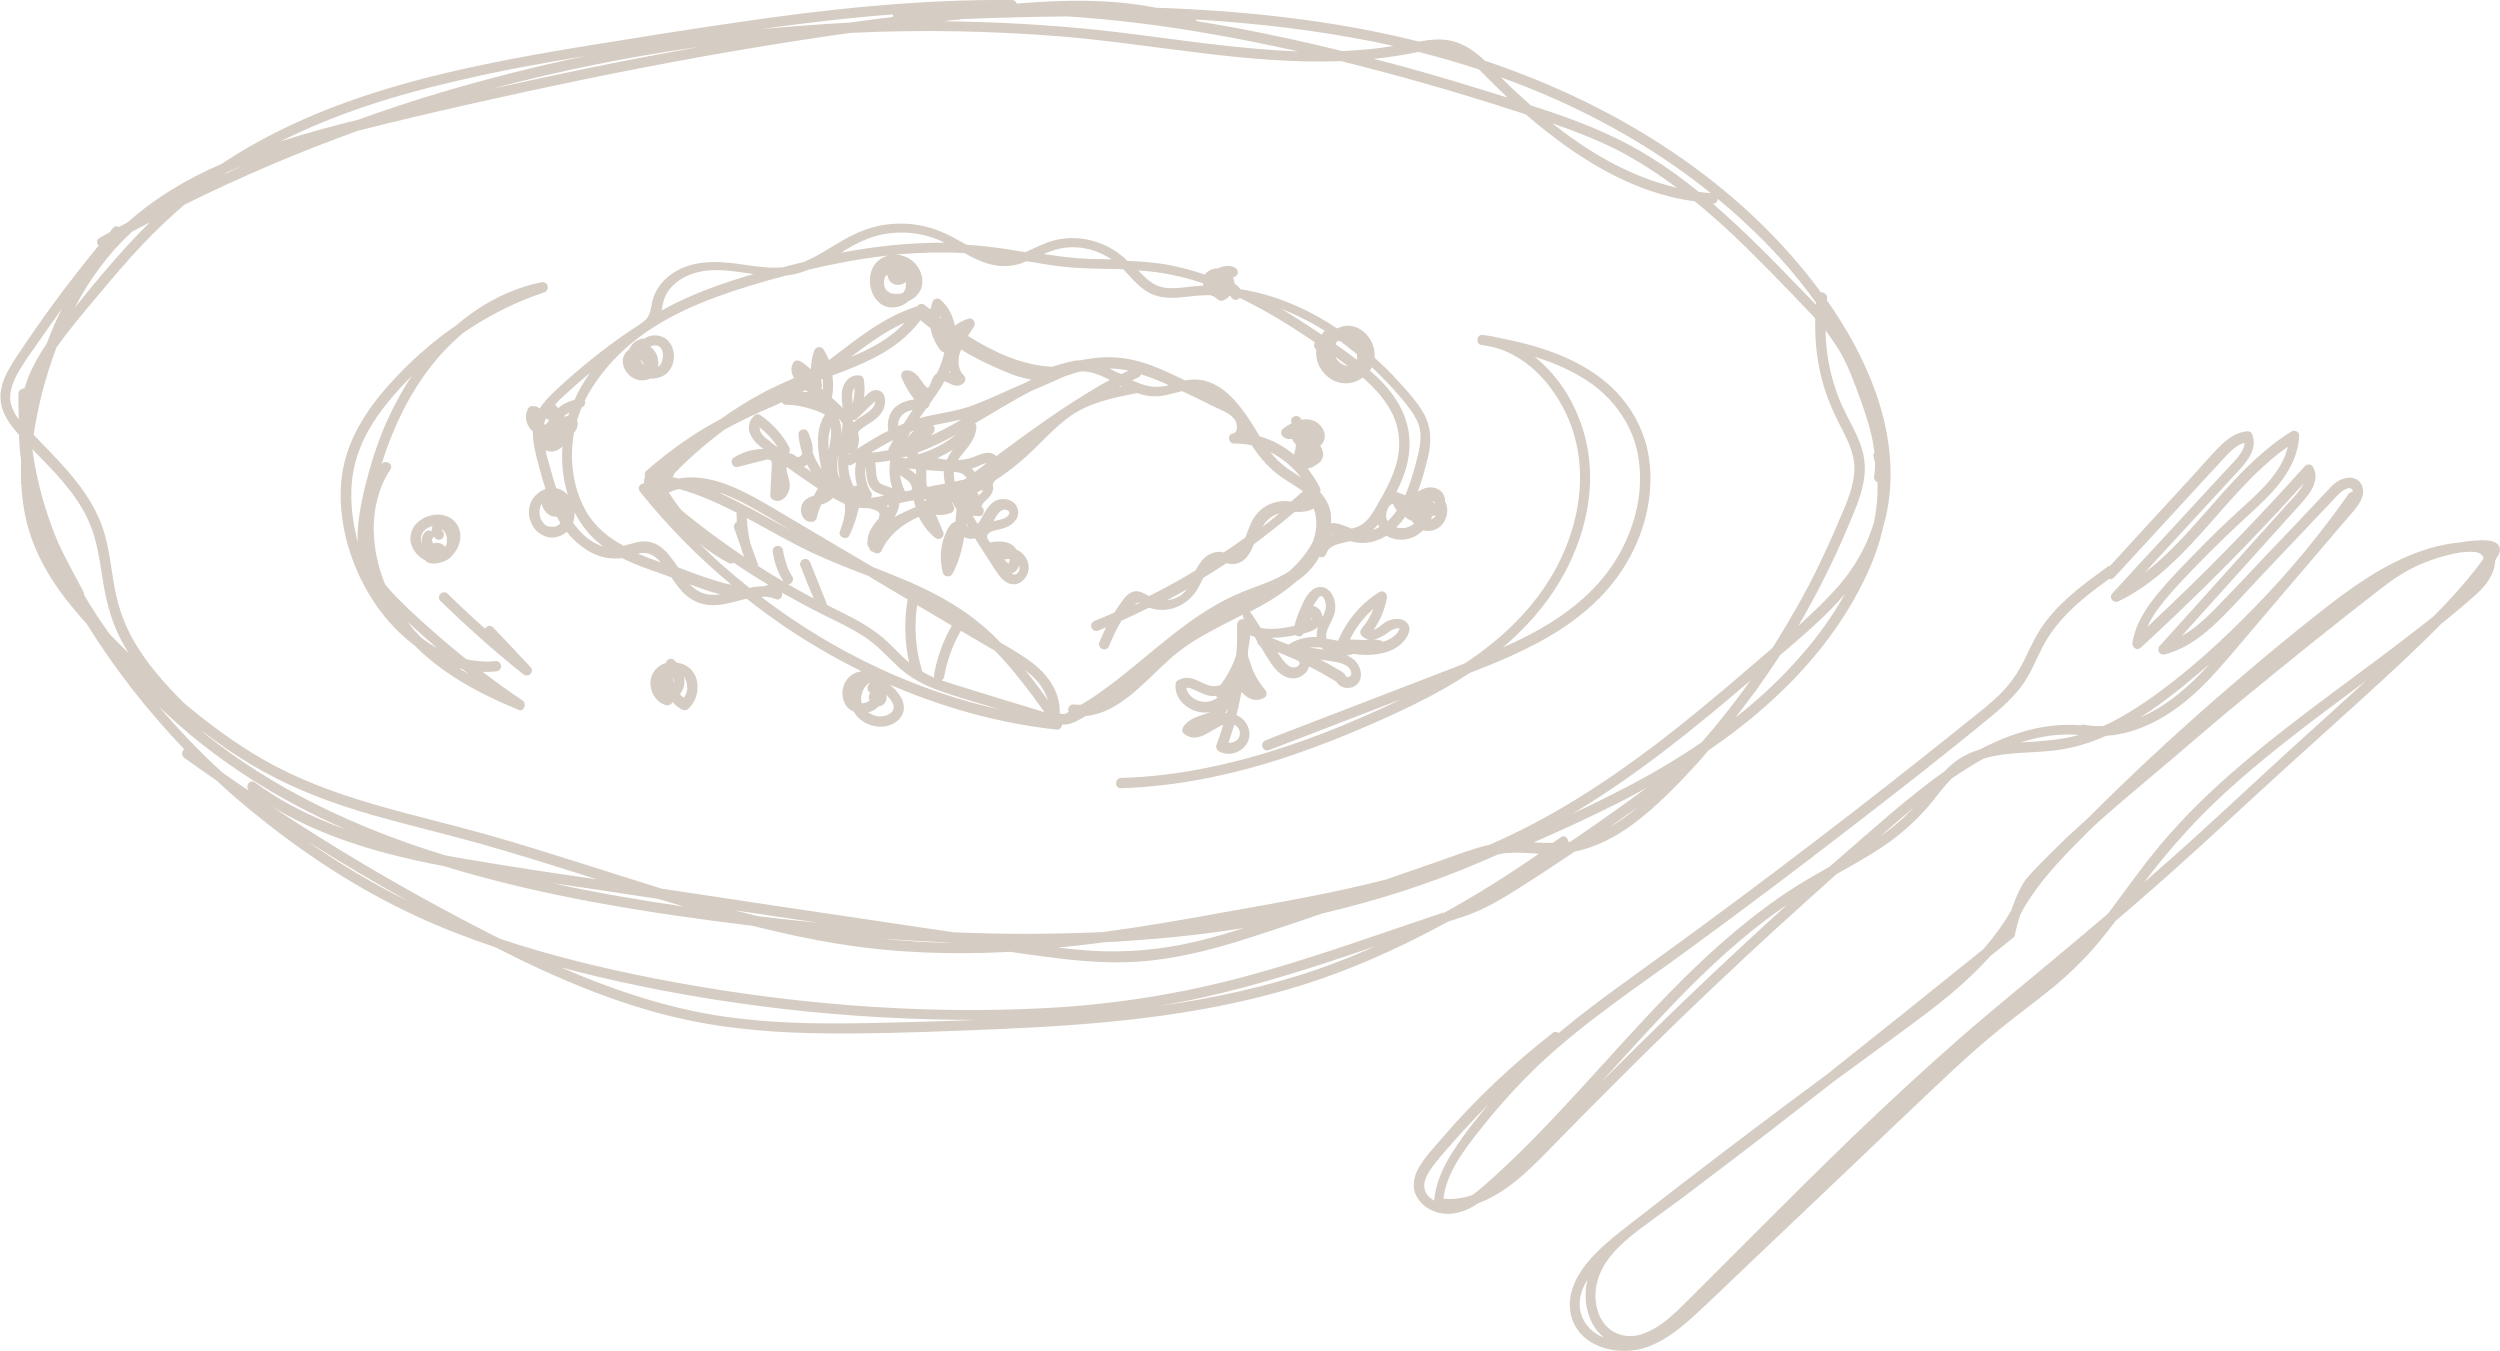
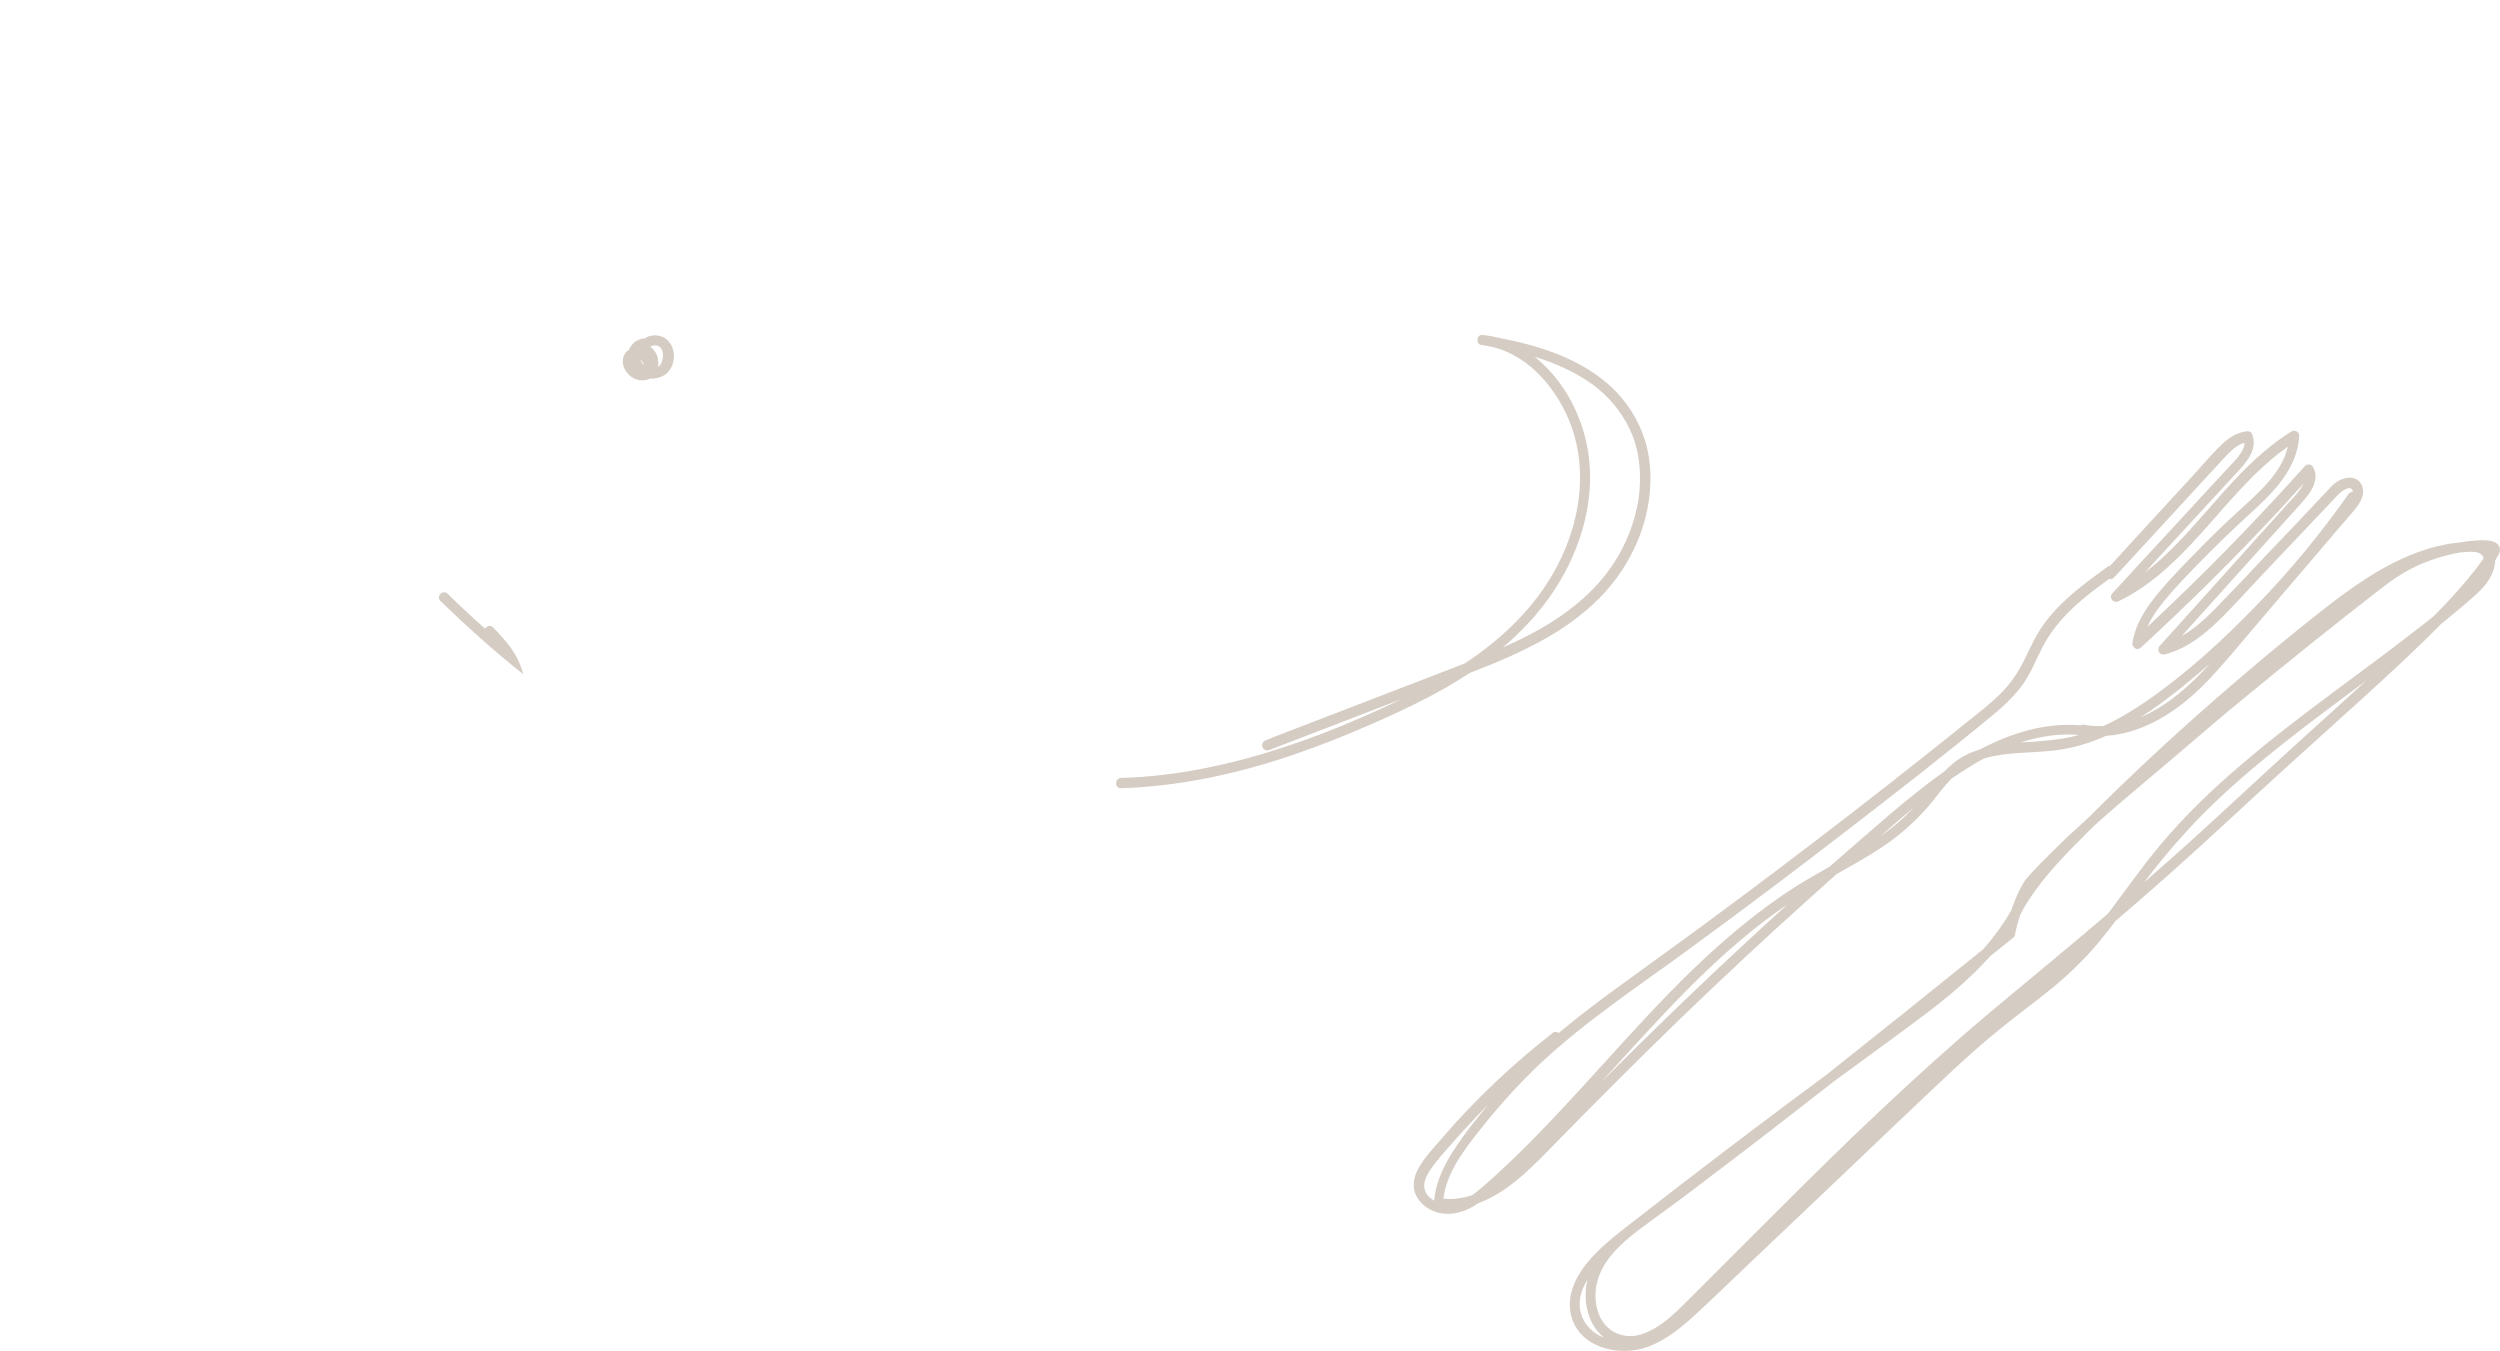
<svg xmlns="http://www.w3.org/2000/svg" version="1.1" id="Ebene_1" x="0px" y="0px" viewBox="0 0 973.4 526" style="enable-background:new 0 0 973.4 526;" xml:space="preserve">
  <style type="text/css">
	.st0{fill:#D5CCC3;}
</style>
  <g>
-     <path class="st0" d="M207.3,158.1c-0.7,0-1.4,0.4-1.7,1c-1.7,3-0.6,6.9,1.9,8.9c-0.1,4.3,1,8.6,2.1,12.7c0.9,3.2,1.7,6.4,2.8,9.7   c-0.9,0.3-1.7,0.7-2.4,1.2c0,0-0.1,0-0.1,0.1c0,0-0.1,0.1-0.1,0.1c-0.5,0.4-1,0.8-1.5,1.3c-2.4,2.7-3,6.5-1.7,9.9   c0,0.1,0.1,0.2,0.1,0.2c0.7,2.1,2.2,3.9,4.3,5c1,0.6,2.2,1,3.5,1.1c1.6,0.1,3.2-0.3,4.5-1.1c0.6-0.3,1.2-0.7,1.7-1.1   c0.8,1,1.6,1.9,2.5,2.8c3.4,3.4,7.8,6.3,12.5,7.2c2.2,0.4,4.3,0.5,6.5,0.2c6.2,3.1,12.9,5.2,19.2,7.5c1.3,1.9,2.7,3.9,4.3,5.6   c2.9,3.1,6.5,4.9,10.7,5.2c4.4,0.3,8.8-1.1,13.1-2.2c0.4-0.1,0.8-0.2,1.2-0.3c4.7,3.7,9.5,7.2,14.4,10.6   c9.7,6.6,19.9,12.5,30.4,17.7c-2.3,0.2-4.4,1.3-5.9,3.4c-1.8,2.5-2.1,6-0.8,8.8c0.7,1.7,2.1,2.8,3.6,3.5c0,0,0,0.1,0.1,0.1   c3.3,5.9,12.7,8,17.6,2.8c1.5-1.6,2.1-3.6,1.7-5.7c-0.3-2-1.5-3.7-2.7-5.2c-0.8-0.9-1.7-1.7-2.6-2.5c8.1,3.5,16.5,6.6,25,9.2   c13,4,26.4,6.8,40,8.3c1.1,0.1,2-1,2-2c0.5,0,1,0.1,1.5,0c2.8-0.3,5.3-1.9,7.7-3.3c8.3-0.7,15.5-6.1,21.5-11.6   c3.9-3.5,7.6-7.3,11.5-10.8c3.6-3.2,7.5-5.9,11.6-8.3c5.3-3.1,11-5.9,16.6-8.8c-0.1,0.4,0,0.9,0.3,1.4c0.1,0.2,0.3,0.4,0.4,0.6   c-1.2-0.8-2.9,0.4-2.9,1.8c0,0.8,0,1.5,0,2.3c-0.1,0.2-0.1,0.4-0.1,0.7c0,0.2,0.1,0.5,0.1,0.7c0,2.8-0.1,5.6-0.4,8.4   c-1.4,4.1-3.4,8-6.1,11.5c-1.8,0.7-3.7,0.6-5.6-0.2c-2.9-1.2-5.8-3.2-9-2.4c-0.7,0.2-1.5,0.5-2.1,0.9c-0.8,0.6-0.9,1.6-0.8,2.5   c0,1.4,0.4,2.8,1.1,4c1.4,2.5,3.8,4.3,6.5,5.3c2,0.7,4,0.8,5.9,0.5c-0.1,0-0.1,0.1-0.2,0.1c-3.8,1.4-8.1,2.1-10.4,5.8   c-0.4,0.7-0.4,1.9,0.3,2.4c5.4,4.4,10.3-1.5,15.4-3.4c-0.8,2.7-1.7,5.3-2.7,8c-0.3,0.8,0.2,1.8,0.9,2.3c5.9,3.4,13.9-2.2,11.6-9   c-0.8-2.3-2.5-4.2-4.7-5.1c0.8-3,1.4-6,2-9c2.2,2.6,5.4,4.2,8.8,2.3c1.2-0.7,1.2-2.2,0.4-3.1c-1.9-2.2-3.5-4.7-4.7-7.4   c-0.7-1.9-1.3-3.8-2-5.8c0,0,0-0.1,0-0.1c0-0.5,0-1,0-1.5c0.1-0.6,0.1-1.1,0.2-1.7c0.3-1.6,0.6-3.1,0.7-4.7   c0.5,0.2,1.1,0.4,1.6,0.5c0.4,0.6,0.8,1.2,1.1,1.8c0,0.8,0.5,1.4,1.1,1.8c0.3,0.4,0.5,0.8,0.8,1.2c2.1,3.3,4.1,7.4,7.4,9.8   c2.9,2.2,6.9,2.3,9.5-0.5c0.7-0.7,1.1-1.6,1.4-2.5c3.6,1.8,7.1,3.8,10.6,5.9c1.3,2.5,4.7,3.1,7.1,1.8c3.5-2,2.9-6.7,0.7-9.4   c-1-1.2-2.3-2-3.7-2.6c0.9-0.1,1.8-0.4,2.7-0.6c1.8,0.3,3.6,0.4,5.4,0.4c4.4-0.1,9-1,12.4-3.7c1.7-1.4,3-3.1,3.7-5.2   c0.8-2.2-0.8-4.4-2.9-4.9c-2.2-0.6-5,0.1-6.8,1.4c-0.8,0.6-2.6,2.2-4.1,2.7c2.6-3.7,4.4-8,5.2-12.5c0.3-1.6-1.3-3.2-2.9-2.3   c-7.2,4.5-12.8,11.1-16.1,19c-1.5-0.3-3-0.6-4.5-0.8c-0.3-1.1-0.1-2.3,0.3-3.4c0.8-2.2,2.2-4.2,2.8-6.5c0.5-1.8,0.4-3.9-0.2-5.7   c-0.6-1.7-1.6-3.3-3.2-4.1c-1.9-0.9-4.1-0.4-5.6,1c-2,1.8-3.3,4.7-4.3,7.1c-1,2.1-1.7,4.3-2.3,6.6c-1.2,0.2-2.5,0.5-3.7,0.7   c-3.1,0.5-6.3,0.7-9.4,0.1c-1.2-1.8-2.3-3.6-3.5-5.4c-0.3-0.4-0.6-0.7-0.9-0.8c6.6-3.4,13-7.2,18.4-12c2.1-1.4,4-3,5.6-4.9   c1.2-1.4,2.3-2.9,3.2-4.6c1,0.4,2.3,0.1,2.7-1.2c0.9-2.8,3.7-3.6,6.3-4.2c1.1-0.3,2.2-0.5,3.3-0.7c1.1,0.4,2.3,0.6,3.6,0.7   c3.6,0.2,7.1-0.9,10.2-2.8c0.1,0,0.1,0.1,0.2,0.1c3.3,1.9,7.4,1.9,10.8,0.2c1.2-0.6,2.3-1.5,3.3-2.4c0.9,0.2,1.8,0.3,2.8,0.2   c5.3-0.6,8.1-6.8,5.8-11.4c0-1.2-0.3-2.4-1-3.3c-1.6-2.2-4.7-2.7-7.2-1.8c-0.9,0.3-1.7,0.8-2.5,1.3c1.7-4.5,3-9.3,4.1-13.9   c1.3-5.7,1.2-11.3-1.7-16.5c-2.6-4.6-6.3-8.7-9.9-12.6c-2.9-3.2-6-6.3-9.3-9.2c0.2-2.3-0.3-4.7-1.5-6.8c-2.1-3.8-6.5-6.6-11-5.4   c-0.7,0.2-1.4,0.5-2.1,0.8c-11.3-7.6-24.2-13.2-37.7-15.3c0,0,0,0,0,0c-0.4-0.7-1-1.4-1.7-1.8c-0.2-0.1-0.3-0.2-0.5-0.3   c0-0.9-0.3-1.7-0.7-2.5c0.8,0,1.7-0.7,1.9-1.5c0.3-1.2-0.4-2-1.4-2.5c-2-0.8-4.3-0.5-6.2,0.5c-1.7,0-3.5,0.6-4.7,1.8   c-0.2,0.2-0.4,0.4-0.5,0.6c-4.7-1.6-9.5-2.9-14.4-3.8c-5.2-0.9-10.4-1.3-15.7-1.5c-0.5-0.5-1-1-1.5-1.4c-7.5-6.5-18.1-9.2-27.8-6.4   c-3.7,1.1-7,2.9-10.5,4.4c-2.4-0.4-4.8-0.8-7.3-1.2c-5.2-0.8-10.4-1.4-15.6-1.7c-3.4-1.9-6.8-3.9-10.4-5.3   c-5.2-2.1-10.8-3.1-16.4-2.9c-5.5,0.1-10.9,1.4-15.9,3.7c-4.8,2.1-9.2,5.1-13.7,7.7c-2.2,1.3-4.6,2.5-6.9,3.5   c-2.7,0.7-5.5,1.3-8.2,2.1c-5.9,0.5-11.8-0.6-17.7-1.4c-9.1-1.2-18.7-1.3-26.3,4.5c-3.3,2.5-5.8,6-6.8,10.1   c-0.6,2.6-0.6,5.2-2.6,7.2c-1.9,1.8-4.5,3.2-6.7,4.7c-9.8,6.7-19.1,14.2-27.8,22.3c-2.5,2.3-5,4.8-6.8,7.6   C209.4,158.3,208.4,158.1,207.3,158.1z M487.1,267.1c-0.6-0.7-1.1-1.6-1.5-2.5C486,265.5,486.5,266.3,487.1,267.1z M466.8,272.9   c-2.4-0.8-4.5-2.6-4.9-5.1c1.1-0.1,2.1,0.3,3.1,0.8c1.7,0.7,3.3,1.6,5,2.1c1.1,0.3,2.3,0.4,3.4,0.3c0.2,0.2,0.4,0.4,0.7,0.6   c0,0,0,0,0,0C472.1,273.1,469.5,273.8,466.8,272.9z M477,277.7c0.4-0.6,0.8-1.2,1.1-1.9c-0.1,0.6-0.3,1.2-0.4,1.7   C477.4,277.6,477.2,277.6,477,277.7z M482.7,286.2c-0.3,2-2.5,3.2-4.4,3c0.8-2.4,1.6-4.7,2.3-7.1C482,282.9,483,284.4,482.7,286.2z    M514.4,252.1c0.3,0.3,0.6,0.6,1,0.9c-1.8-0.3-3.7-0.6-5.5-0.9C511.3,252,512.8,252,514.4,252.1z M505.9,258.7   c-0.6,1.1-2.1,1.4-3.2,1c-1.6-0.6-2.7-2.1-3.7-3.4c-0.6-0.8-1.1-1.7-1.7-2.5c2.2,0.9,4.4,1.8,6.6,2.8   C504.8,256.9,506.5,257.6,505.9,258.7z M526.1,262.5c-0.2,1-1.1,1.3-2,0.9c0.1,0-0.1-0.1-0.1-0.1c-0.1-0.2-0.2-0.6-0.4-0.8   c-0.7-0.9-2.1-1.5-3.1-2.1c-2.1-1.3-4.3-2.5-6.5-3.6c1.1,0.2,2.1,0.3,3.2,0.5c2.1,0.3,4.4,0.5,6.3,1.5   C524.9,259.4,526.4,260.9,526.1,262.5z M540,246.6c1.1-0.8,2.2-1.6,3.6-1.9c0.4-0.1,1-0.1,1.3,0c0,0,0.1,0,0.1,0   c-1.1,2.8-3.7,4.3-6.5,5.2c-0.2-0.2-0.5-0.4-0.9-0.5c-0.9-0.3-1.7-0.4-2.6-0.4C536.8,248.6,538.6,247.6,540,246.6z M534.8,237   c-1.1,2.8-2.6,5.4-4.6,7.7c-0.7,0.9-0.8,2,0,2.8c0.8,0.9,1.7,1.3,2.7,1.5c-0.5,0-0.9,0.1-1.4,0.2c-2-0.1-3.9-0.1-5.9-0.2   C527.8,244.4,531,240.3,534.8,237z M514.5,232.1c0.2,0,0.5,0.1,0.7,0.5c0.9,1.1,1.2,2.9,1,4.2c-0.2,1.2-0.7,2.4-1.3,3.5   c-0.1-1.6-0.9-3.2-2.5-4c-0.3-0.2-0.7-0.3-1.1-0.3c0.5-1,1.1-1.9,1.8-2.8C513.4,232.6,513.9,232.1,514.5,232.1z M511,240.6   c-0.1,0.3-0.3,0.6-0.7,0.8c0.2-0.4,0.4-0.7,0.6-1.1C510.9,240.5,511,240.6,511,240.6z M503.4,247.5c0.4-0.1,0.7-0.1,1.1-0.2   c0.9,0.7,2.2,0.7,2.9-0.5c0,0,0,0,0-0.1c2.1-0.5,4.2-1.2,5.8-2.5c-0.4,1.2-0.6,2.5-0.5,3.8c-0.1,0-0.2,0-0.3,0   c-3.8,0-7.6,0.8-10.7,3c-2.2-0.9-4.5-1.8-6.8-2.7C497.7,248.4,500.6,248,503.4,247.5z M243.7,135.5c13.7-12.2,31.2-19,48.5-24.3   c4.6-1.4,9.1-2.7,13.8-3.9c0.9-0.1,1.8-0.2,2.6-0.4c2.2-0.4,4.2-1.1,6.2-1.9c10.3-2.4,20.6-4.4,31.1-5.5c-1.3,0.3-2.6,0.9-3.7,1.8   c-2.8,2.2-3.9,6.2-3.4,9.6c0.5,3.7,2.6,7.3,6.3,8.5c3,0.9,6.4-0.1,8.6-2.1c2.6-1.2,4.8-3.3,5.3-6.2c0.8-4.4-1.9-9-5.9-10.9   c-1.4-0.6-2.8-1-4.3-1.1c0.4,0,0.9-0.1,1.3-0.1c8.4-0.7,16.9-0.9,25.3-0.5c6,3.3,12.1,6.1,19.2,4.8c1.8-0.3,3.5-0.9,5.1-1.6   c3.6,0.6,7.2,1.2,10.7,1.7c8.9,1.3,17.9,1.2,26.9,1.4c2.7,2.8,5.2,5.9,8.5,8.2c4.4,3.1,9.6,3.3,14.8,2.7c3.6-0.4,7.2-0.8,10.8-0.8   c0.4,0.3,0.9,0.5,1.4,0.6c0.4,0.4,0.7,0.7,1.2,1c0.5,0.3,1,0.6,1.6,0.6c0.6,0,1.1-0.3,1.6-0.6c0.6-0.3,1.2-0.8,1.6-1.3   c0.1,0,0.3,0,0.4,0.1c0.1,0.3,0.2,0.7,0.5,0.9c0.8,0.7,2,0.8,2.8,0c0.1-0.1,0.1-0.1,0.2-0.2c10.2,4.9,19.9,10.9,29.3,17.3   c-0.5,0.8-0.5,1.8,0.2,2.5c0.1,0.1,0.2,0.2,0.3,0.2c-0.1,1.4,0,2.8,0.3,4.1c1,4.3,4.6,8,8.9,8.9c3.2,0.7,6.4-0.1,8.9-2   c7.9,6.9,14.4,15.2,14.2,26c-0.1,8-3.8,15.4-7.8,22.3c-0.2,0.3-0.4,0.6-0.5,0.9c-0.4,0.7-0.8,1.4-1.2,2.1c-2,3.3-4,6.1-7.8,7.2   c-0.4,0.1-0.8,0.2-1.2,0.3c0,0-0.1,0-0.1,0c-2.5-1-5.4-2.4-8-2.1c0.1-1.5,0.1-3.1-0.2-4.6c-0.6-2.9-2.1-5.3-4-7.5   c0.2-0.5,0.2-1.1-0.1-1.7c-1.3-2.7-3-5.2-4.8-7.5c0.2,0,0.4-0.1,0.6-0.1c0.9-0.2,1.8-0.6,2.6-1.2c1.6-0.8,2.8-2.2,2.9-4.1   c0-1.2-0.4-2.4-1.2-3.4c0.9-0.7,1.6-1.8,1.8-3.1c0.3-2.7-1.5-5.3-3.9-6.5c-1.7-0.8-3.4-0.9-5.1-0.6c-0.2-0.3-0.4-0.6-0.7-0.9   c-1.3-1.3-4,0-3.3,1.9c0,0.1,0.1,0.2,0.1,0.4c-1.1,0.6-2.1,1.2-3.1,1.9c-1.3,0.9-1.3,2.5,0,3.5c1.1,0.8,2.2,0.9,3.3,0.7   c0,0.1,0,0.1,0.1,0.2c0.3,0.8,0.8,1.4,1.4,2c-0.1,0.6-0.2,1.3-0.2,1.9c-0.3,0.7-0.5,1.4-0.5,2.1c-3.9-3.3-8.5-5.8-13.4-7.2   c-0.7-1.1-1.4-2.2-2-3.3c-5.7-9.1-13.5-20.2-25.7-18.7c-0.5,0.1-0.9,0.2-1.4,0.2c-6.5-3.1-13-6.3-20-7.9c-5.2-1.2-10.7-1.4-16-0.7   c-1.6,0.2-3.2,0.5-4.8,0.8c-1.1,0-2.3,0.1-3.4,0.4c-2.6,0.5-5,1.4-7.6,2.1c-11.8-0.6-22.7-5.7-32.7-12c0.8-1.3,1.6-2.5,2.4-3.8   c0.8-1.5-0.6-3.5-2.3-2.9c-1.9,0.6-3.6,1.5-5.2,2.7c-0.8-3.8-2.5-7.4-5.5-10c-1.2-1-2.8-0.6-3.3,0.9c-0.3,0.9-0.5,1.9-0.7,2.8   c-0.8-0.6-1.7-1.3-2.5-1.9c-0.8-0.6-2.2-0.2-2.7,0.7c-0.1,0-0.2,0-0.4,0.1c-12.9,4.1-23.3,12.8-33.9,20.8c-0.6-1.4-1.3-2.8-2.1-4.1   c-0.9-1.5-3.1-1.2-3.7,0.5c-0.8,2.3-1.2,4.8-1.3,7.2c-1.3-1.2-2.6-2.3-4.2-3.2c-0.9-0.5-2.3-0.2-2.7,0.7c-1.1,2.1-0.7,4.2,0.4,5.9   c-3.7,1.6-7.4,3.3-11,5.1c-6.1,3.2-11.9,6.8-17.5,10.8c-2,1.1-3.9,2.2-5.9,3.3c-8.2,4.9-15.9,10.6-23.1,16.9   c-0.7,0.6-0.8,1.4-0.5,2.1c-0.4,1-0.5,1.9-0.4,2.8c-0.6,0-1.1,0.2-1.5,0.6c-0.8,0.8-0.7,2,0,2.8c10.6,13.2,22.5,25.3,35.5,36.1   c-3.6-0.7-7.1-1.9-10.5-3c-3.4-1.2-6.9-2.5-10.3-3.8c-0.8-1.2-1.6-2.4-2.5-3.5c-2.1-2.8-4.6-5.4-8.1-6.3c-3.7-1-7.1,0.6-10.6,1.4   c-6-3.2-11.1-7.4-14.6-13.4c-3.8-6.6-5.5-14.3-5.5-21.9c0-3,0.3-5.9,0.8-8.7c0,0,0,0,0,0c1.2-1.3,1.8-3.3,1.2-4.9   c0.5-1.7,1.1-3.4,1.8-5c1.3-0.4,1.6-1.7,1.2-2.7C231.5,148.5,237.1,141.4,243.7,135.5z M345.6,113.4   C345.7,113.4,345.7,113.5,345.6,113.4L345.6,113.4z M350.7,114.3c-0.2,0-0.4,0.1-0.6,0.1c-0.1,0-0.1,0-0.1,0c-0.1,0-0.2,0-0.3,0   c-0.4,0-0.8,0-1.2,0c0,0-0.3,0-0.4,0c-0.2,0-0.4-0.1-0.6-0.1c-0.9-0.2-1.2-0.3-1.9-0.9c0,0,0,0-0.1-0.1c-0.2-0.2-0.4-0.4-0.6-0.6   c0,0-0.1-0.1-0.1-0.1c0,0,0,0,0-0.1c-0.1-0.2-0.2-0.4-0.3-0.6c0-0.1,0-0.1-0.1-0.2c0,0.1-0.1-0.4-0.1-0.4c0-0.2-0.1-0.3-0.1-0.5   c0-0.1,0-0.2,0-0.2c0-0.3,0-0.7,0-1c0,0,0-0.2,0-0.3c0-0.1,0-0.3,0.1-0.4c0-0.1,0.1-0.3,0.1-0.4c0-0.1,0.2-0.5,0.1-0.4   c0-0.1,0.1-0.2,0.1-0.3c0,0,0.1-0.2,0.2-0.3c0-0.1,0.1-0.1,0.1-0.1c0.1-0.1,0.4-0.3,0.3-0.2c0.1,0,0.2-0.1,0.2-0.1c0,0,0,0,0,0   c0,0,0,0,0.1,0c0.1,0.6,0.3,1.3,0.6,1.8c0.5,0.9,1.4,1.6,2.4,1.9c1.1,0.3,2.1,0.1,3.1-0.3c0.4-0.2,0.7-0.4,1-0.7   c0,0.1,0.1,0.3,0.1,0.4c0,0,0,0,0,0.1c0,0,0,0,0,0.1c0,0.3,0,0.6,0,0.9c0,0,0,0.1,0,0.1c0,0,0,0,0,0.1c0,0.2-0.1,0.3-0.1,0.5   c0,0.1-0.1,0.3-0.1,0.4c0,0.1-0.1,0.3-0.1,0.3c-0.1,0.3-0.3,0.5-0.4,0.8c-0.1,0.1-0.2,0.2-0.2,0.3c0,0,0,0,0,0   c-0.1,0.1-0.1,0.1-0.2,0.2C351.2,114.1,351,114.2,350.7,114.3z M475.7,108.2C475.7,108.2,475.7,108.2,475.7,108.2   C475.8,108.2,475.8,108.2,475.7,108.2C475.7,108.2,475.7,108.2,475.7,108.2C475.7,108.2,475.7,108.2,475.7,108.2z M476.2,108.5   C476.2,108.5,476.2,108.5,476.2,108.5C476.2,108.5,476.2,108.5,476.2,108.5C476.2,108.6,476.2,108.6,476.2,108.5   C476.2,108.5,476.2,108.5,476.2,108.5C476.2,108.5,476.2,108.5,476.2,108.5z M476.5,108.8c0,0,0.1,0.1,0.1,0.1c0,0,0,0,0,0   c0,0,0,0,0,0C476.6,108.9,476.5,108.8,476.5,108.8z M528.2,137.8c0,0.1,0.1,0.2,0.1,0.2c0.2,0.7,0.2,1.4,0,2.1   c-2.7-2.1-5.5-4.1-8.3-6.1c0.2-0.4,0.4-0.8,0.6-1.1c0.4-0.1,0.8-0.1,1.2-0.1C523.9,134.4,526.1,136.1,528.2,137.8z M524.7,142.4   c-0.1,0-0.3,0-0.4,0c-0.9-0.1-2.1-0.7-2.9-1.5c-0.6-0.6-1.1-1.2-1.5-2C521.5,140.1,523.1,141.3,524.7,142.4z M540.3,202.9   c-0.4-0.6-0.6-1.3-0.6-2c0-0.9,0.2-1.9,0.6-2.7c0-0.1,0.1-0.2,0.1-0.3c0-0.1,0.1-0.1,0.1-0.2c0.4-0.7,1-1.3,1.8-1.6   c0.4,0.9,0.9,1.8,1.6,2.6C542.8,200.3,541.6,201.7,540.3,202.9z M536.5,204.2c0.2,0.4,0.4,0.7,0.6,1c-0.8,0.5-1.6,0.8-2.5,1.1   C535.2,205.7,535.9,205,536.5,204.2z M558.6,196.1c-0.2-0.3-0.5-0.6-0.9-0.8c0-0.1,0-0.1,0-0.2c0.4,0.2,0.7,0.4,1.1,0.7   C558.7,195.9,558.6,196,558.6,196.1z M506.6,185.9c-2.6-1.7-5.2-3.2-7.5-5.2c-1.7-1.4-3.1-3-4.5-4.7   C499.2,178.3,503.3,181.8,506.6,185.9z M389.2,181.6C389.2,181.6,389.2,181.6,389.2,181.6c1.3-1,2.7-2,4-3   C391.9,179.6,390.6,180.6,389.2,181.6z M397,221.1c0,0.9-0.6,2.1-1.5,2.5c-0.5,0.2-1.1,0-1.6-0.3c0.3-0.1,0.6-0.2,0.9-0.4   c1-0.6,1.7-1.6,2.1-2.8C396.9,220.4,397,220.8,397,221.1z M393.1,218.3c-0.1,0.5-0.3,0.9-0.4,1.1c0,0,0,0,0,0.1   c-0.6-0.5-1.1-1-1.6-1.6c0,0-0.1-0.1-0.1-0.1c0.7-0.1,1.5-0.1,2.2-0.1C393.2,217.8,393.2,218.1,393.1,218.3z M392.7,219.4   C392.6,219.5,392.6,219.5,392.7,219.4C392.6,219.7,392.5,219.4,392.7,219.4z M298.8,171.1c-1.1-0.9-2.3-1.9-2.8-3.2   c-0.1-0.4-0.3-0.9-0.2-1.5c2.7,2.1,5.1,4.7,6.9,7.6c-0.1,0-0.1,0-0.2,0C301.3,173.1,300.1,172.1,298.8,171.1z M315.8,183.6   c-0.9-0.6-1.9-1.3-2.8-1.9c0.5-0.2,0.9-0.5,1.3-0.8C314.7,181.8,315.2,182.7,315.8,183.6z M397.8,170.3c-3.3,2.4-6.6,4.9-9.9,7.3   c-0.8-0.9-2-1.4-3.6-1.3c-1.5,0.1-2.8,0.7-4.2,1.2c-1.5,0.7-3.1,1.2-4.8,1.4c-0.8,0.1-1.6,0.2-2.3,0.2c1.1-1.7,2.5-3.2,3.7-4.8   c1.9-2.4,3.3-5,3.5-8.1c0-0.5-0.2-1-0.5-1.4c3.7-2.2,7.4-4.4,11-6.5c3.5-2.1,7.1-4.1,10.7-6c4.4-1.9,8.8-3.8,13.2-5.8   c1.1-0.4,2.3-0.7,3.4-1.1c1-0.3,2.1-0.6,3.1-0.8c0.3,0,0.5,0,0.8,0c3.6,0.2,7,1.7,10.2,3.3C420.1,154.6,408.8,162.3,397.8,170.3z    M399.5,148.9c-1.3,0.6-2.6,1.2-3.9,1.7c-5.5,2.4-10.9,5-16.5,7.1c-5.7,2.2-11.5,2.9-17.4,4.2c-1.3,0.3-2.6,0.6-3.8,1   c0.2-0.2,0.3-0.5,0.5-0.7c0.7-1,1.5-2.1,2.2-3.1c0.8-0.3,1.4-1.1,1.4-1.9c2-2.8,4-5.6,5.7-8.7c1,0.1,2.4,1.1,3.3,1.4   c1.5,0.5,3.2,0.4,4.3-0.9c0.7-0.8,0.8-2,0-2.8c-2.3-2.1-2.4-5.6-1.7-8.4c0.2-0.6,0.4-1.2,0.6-1.7c4.1,2.5,8.3,4.7,12.6,6.6   c4.6,2.1,9.6,4.3,14.8,5.1C400.9,148.1,400.2,148.5,399.5,148.9z M366.2,192.7C366.2,192.7,366.2,192.6,366.2,192.7   C366.2,192.6,366.2,192.6,366.2,192.7C366.2,192.6,366.2,192.6,366.2,192.7z M332,157c-0.2-1.6-0.4-3.4,0.1-4.9   c0.1-0.3,0.3-0.8,0.6-1.2c0.1,2.1-0.2,4.3-0.7,6.3C332,157.1,332,157,332,157z M340.7,156.3C340.7,156.3,340.7,156.3,340.7,156.3   c0.1,0.1,0.1,0.3,0.1,0.3c0,0.2-0.1,0.5-0.2,0.7c-0.2,0.6-0.5,1.1-0.9,1.6c-0.9,1.1-2,1.8-3.2,2.6c-1.4,0.9-2.9,1.8-4.1,2.9   c-0.1-0.1-0.2-0.3-0.3-0.4c0-0.2,0-0.3,0-0.5c0.6,0.1,1.2,0,1.7-0.6c1.5-1.5,3.1-3,4.6-4.5C339.2,157.7,339.9,157,340.7,156.3z    M361.3,151.1C361.3,151.1,361.3,151.1,361.3,151.1C361.4,151.1,361.4,151.1,361.3,151.1C361.3,151.1,361.3,151.1,361.3,151.1z    M361.3,151.1C361.2,151.1,361.3,151,361.3,151.1L361.3,151.1z M369.8,144.4c0.1,0.3,0.2,0.5,0.2,0.8c-0.2-0.1-0.3-0.1-0.5-0.2   C369.6,144.8,369.7,144.6,369.8,144.4z M360,195.1c-0.1-0.3-0.2-0.6-0.2-0.9c0.3,0.2,0.6,0.4,1,0.6   C360.5,194.8,360.2,194.9,360,195.1C360,195,360,195.1,360,195.1z M353.5,178.4C353.6,178.4,353.6,178.4,353.5,178.4   c-0.8,0-1.7,0-2.6-0.1c0.7-0.2,1.4-0.4,2.1-0.6C353.2,177.9,353.4,178.1,353.5,178.4z M352.9,171.6c0.1-0.1,0.1-0.3,0.2-0.4   C353,171.3,353,171.4,352.9,171.6C352.9,171.6,352.9,171.6,352.9,171.6z M356.6,182.7c0.1,0.7,0.1,1.5,0.1,2.1   c-0.2-0.2-0.4-0.4-0.6-0.6c-0.8-0.6-1.6-1.2-2.4-1.8C354.7,182.5,355.6,182.6,356.6,182.7z M361.1,189.6c-0.7-1.7-0.4-4-0.4-5.7   c0-0.3,0-0.6-0.1-0.9c0.7,0.1,1.4,0.1,2.2,0.2c1.6,0.1,3.1,0.2,4.7,0.3c-0.1,1.6,0.1,3.2,0.5,4.8   C365.6,188.7,363.4,189.1,361.1,189.6z M371.4,183.7c0.8,0.1,1.6,0.2,2.4,0.4c1.1,0.3,1.9,1.1,2.6,2c-0.3,0.2-0.6,0.4-0.9,0.6   c-1.3,0.3-2.5,0.5-3.8,0.8C371.5,186.2,371.3,184.9,371.4,183.7z M357.9,176.8c-0.3-0.1-0.6-0.3-0.8-0.5c5.2-1.9,10.3-4.4,15.2-7.1   C368.1,172.6,363.2,175.2,357.9,176.8z M367.2,167.3c-1.6,0.8-3.2,1.6-4.8,2.3c0.3-0.4,0.7-0.7,1-1.1c0.8-0.9,0.6-2.2-0.1-2.9   c3.7-0.8,7.4-1.4,11-2.3C372,164.8,369.6,166.1,367.2,167.3z M353.6,170.1c-0.2,0.3-0.3,0.5-0.5,0.8c0.4-0.9,0.9-1.8,1.4-2.7   c0.5-0.2,1-0.4,1.5-0.6C355.1,168.4,354.3,169.1,353.6,170.1z M349.7,165.9c-0.1-1.1,0.2-2.4,0.8-3.3c1-1.7,2.9-2.6,4.9-3   c-1.2,1.7-2.4,3.5-3.5,5.3C351.1,165.3,350.4,165.6,349.7,165.9z M347.8,171.3c-0.5,1-1,1.9-1.6,2.9c-0.2,0.4-0.3,0.7-0.3,1.1   c-2.2,0.4-4.5,0.8-6.8,0.9C342,174.5,344.8,172.8,347.8,171.3z M331,176.7c-0.2,0.1-0.4,0.2-0.5,0.3c0-0.2,0-0.4,0.1-0.6   C330.6,176.5,330.8,176.6,331,176.7z M330.4,183c-0.1-0.6-0.1-1.2-0.1-1.9c0.5,0.1,1,0.1,1.5-0.2c0.4-0.3,0.8-0.5,1.2-0.8   c0.1,0,0.2,0.1,0.3,0.1c-0.6,2.9-0.4,6,0.4,8.9c-0.5-0.1-0.9,0.1-1.3,0.3C331.3,187.4,330.7,185.1,330.4,183z M346.6,179.3   c-0.5,3.7-0.3,7.5,0.9,11c0,0-0.1-0.1-0.1-0.1c-1.4-0.9-3.1-1-4.5-1.9c-1.9-1.2-1.7-4.3-1.9-6.3c-0.1-0.6-0.1-1.2-0.3-1.9   C342.7,179.9,344.7,179.7,346.6,179.3z M352.4,191.3c-1.1-2-1.7-4.2-1.9-6.4c0.4,0.4,0.9,0.7,1.4,1.1c0.9,0.7,2,1.3,2.6,2.3   c0.4,0.7,0.6,1.6,0.7,2.4C354.3,191,353.3,191.2,352.4,191.3z M368.6,179c-1.2-0.1-2.4-0.3-3.6-0.6c0,0-0.1,0-0.1,0   c2.1-1,4.2-2.1,6.2-3.4C370.1,176.3,369.3,177.6,368.6,179z M358.4,124.7c1.3,1.1,2.6,2.1,3.9,3.1c0.6,3.2,2,6.2,4,8.7   c0.3,0.4,0.9,0.6,1.4,0.6c-0.6,2.9-1.6,5.8-2.9,8.2c-0.8,0.6-1.4,1.4-1.8,2.3c-0.5,1-0.8,2.5-1.5,3.2c0,0-0.2,0.1-0.2,0.2   c0,0,0,0-0.2,0c-0.4-0.2-0.2-0.1-0.4-0.3c-0.8-0.7-1.3-1.5-1.9-2.4c-1.4-2-3.2-4.3-6-4.1c-1.6,0.1-2.3,1.6-1.7,3   c1.3,3,2.9,5.8,4.9,8.3c-3.8,0.6-7.5,1.9-9.3,5.6c-0.9,1.9-1.3,4.4-0.8,6.6c-4.2,2.1-8.2,4.6-12.2,7.1c0.9-2.2,0.9-4.4,0.4-6.5   c0.6-0.8,1.4-1.4,1.9-1.8c2.7-1.9,5.9-3.4,7.6-6.4c1.5-2.5,1.8-7.8-2.2-8.2c-2.1-0.2-3.6,1.5-5,2.9c0.3-2.4,0.3-4.8-0.1-7.2   c-0.1-0.6-0.8-1.3-1.4-1.4c-2.8-0.4-5.1,1.1-6.3,3.6c-1.4,2.9-0.8,6-0.5,9.1c-0.5-0.6-1-1.1-1.6-1.6c-0.8-0.8-1.7-1.6-2.6-2.4   c0.6-2.9,0.6-5.8,0.2-8.7c5.7-2.1,11.3-4.3,16.7-7.1C347.7,135.5,353.8,130.8,358.4,124.7z M320.4,151.8c-0.2-0.2-0.4-0.3-0.6-0.5   c0.2-0.4,0.3-0.9,0.2-1.4c-0.1-0.7-0.2-1.4-0.3-2.1c0.2-0.1,0.4-0.2,0.6-0.2C320.5,149,320.5,150.4,320.4,151.8z M314.7,152.6   c-0.8,0-1.6,0-2.5,0.1c0.5-0.3,0.9-0.5,1.4-0.8C313.9,152.1,314.3,152.3,314.7,152.6z M323.5,166.4c0.2,1.2,0.1,2.5,0,3.7   c-0.2,1.7-0.5,3.4-0.8,5.2C322.4,172.2,322.5,169.1,323.5,166.4z M328.1,164.9C328.1,164.9,328.1,165,328.1,164.9   c-0.1,1.4-0.3,2.9-0.5,4.3c0.1-2.2-0.2-4.3-1-6.3C327.1,163.6,327.6,164.2,328.1,164.9z M326.1,179.2c0.1-0.9,0.2-1.7,0.4-2.6   c0,0.4-0.1,0.9-0.1,1.3c-0.2,2.8,0,5.6,0.6,8.4C325.8,184.2,325.9,181.5,326.1,179.2z M340.2,193.7c-0.4,0-0.7,0.1-1.1,0.1   c0.4-0.6,0.5-1.5,0.1-2.1c-1.9-2.9-2.7-6.5-2.2-10c0.1,0.5,0.1,1.1,0.2,1.6c0.2,2.6,0.5,5.5,2.5,7.4c1.2,1.1,2.8,1.6,4.3,2.1   c0.1,0,0.1,0,0.2,0.1C342.9,193.3,341.6,193.5,340.2,193.7z M350.2,195.9c1.9-0.4,3.7-0.8,5.6-1.1c0.2,0.9,0.4,1.8,0.7,2.6   c-0.1,0.1-0.2,0.1-0.4,0.2c-2.6,1.1-5.3,2.3-7.8,3.7C349.3,199.6,350.1,197.8,350.2,195.9z M379.5,183.8c-0.3-0.5-0.7-0.9-1.1-1.4   c0,0,0,0,0,0c1.5-0.4,2.9-1.1,4.4-1.7c0.4-0.1,0.9-0.4,1.4-0.4C382.7,181.5,381.1,182.7,379.5,183.8z M432.4,143.7   c-0.1-0.1-0.2-0.1-0.3-0.2c0,0,0.1,0,0.1,0c2.4,0,4.8,0.3,7.2,0.8c-1,0.5-1.9,0.9-2.8,1.4C435.1,145.1,433.7,144.4,432.4,143.7z    M366,123.1c0.2,0.4,0.4,0.7,0.6,1.1c-0.2-0.2-0.4-0.3-0.7-0.5C365.9,123.5,366,123.3,366,123.1z M331.3,139   c1.6-1.2,3.2-2.4,4.8-3.6c5.1-3.7,10.4-7.2,16.2-9.8C346.6,131.8,339.1,135.8,331.3,139z M345.3,196.8c0.3-0.1,0.5-0.1,0.8-0.2   c-0.1,0.3-0.2,0.6-0.3,0.9C345.7,197.3,345.5,197.1,345.3,196.8z M376.3,204c0.3,0.4,0.6,0.9,0.8,1.3c-0.2-0.2-0.4-0.4-0.7-0.7   c-0.1-0.1-0.1-0.1-0.2-0.2C376.3,204.3,376.3,204.1,376.3,204z M381,193c0-0.5-0.2-1-0.6-1.2c0.1-0.1,0.2-0.1,0.3-0.2   c0.4-0.2,0.8-0.4,1.2-0.7c0.3,0.1,0.7,0.1,1,0.1c-0.3,0.4-0.7,0.8-1,1.1C381.6,192.4,381.3,192.7,381,193z M436.4,150.3   c0.2,0.1,0.3,0.2,0.5,0.2c-0.5,0.1-1,0.2-1.5,0.3C435.7,150.7,436.1,150.5,436.4,150.3z M440.8,148.1c0.8-0.4,1.6-0.8,2.5-1.2   c0.5-0.2,0.8-0.7,0.9-1.2c1.9,0.6,3.8,1.3,5.6,2c1.8,0.7,3.6,1.5,5.3,2.3c-0.5,0.1-1,0.2-1.4,0.3c-2.5,0.5-5,0.4-7.5-0.2   C444.4,149.6,442.6,148.9,440.8,148.1z M359.1,261.5C359.1,261.5,359.1,261.5,359.1,261.5c-2.6-8.4-3.3-17.3-2-25.9   c4.5,2.7,9,5.3,13.5,8c-3.4,5.9-5.7,12.3-6.9,19c-0.1,0.5,0,0.9,0.1,1.3C362.2,263.2,360.6,262.4,359.1,261.5z M367.6,263.6   c1.1-6.3,3.3-12.4,6.5-18c4.4,2.6,8.8,5.2,13.3,7.8c5.5,5.6,10.4,11.8,15.1,18.1c1.4,1.9,2.7,3.9,4.2,5.8   c-11.5-3.5-23.1-7-34.6-10.6c-1.8-0.6-3.7-1.2-5.5-1.8C367,264.7,367.5,264.2,367.6,263.6z M406.5,270.5c-2.4-3.3-4.8-6.5-7.4-9.6   c1.4,1.1,2.8,2.2,4,3.5c2.2,2.3,4,5.2,4.9,8.3C407.5,271.9,407,271.2,406.5,270.5z M353.4,233.4c-1.4,8.2-1.2,16.6,0.6,24.6   c-3.7-3.1-6.8-6.8-10.5-9.9c-4.6-3.8-9.7-6.7-15-9.3c-2.2-1.1-4.4-2.2-6.6-3.3c0-0.2,0-0.5-0.1-0.7c-2.1-5.2-4.2-10.5-6.3-15.7   c-0.4-1-1.3-1.7-2.5-1.4c-0.9,0.3-1.8,1.5-1.4,2.5c1.7,4.3,3.4,8.5,5.2,12.8c-1.2-0.6-2.5-1.3-3.7-2c-2.1-1.1-4.2-2.3-6.2-3.5   c0.3,0,0.7-0.1,0.9-0.3c0.9-0.6,1.3-1.8,0.7-2.7c-0.5-0.8-1-1.6-1.4-2.5c-0.1-0.2-0.2-0.5-0.3-0.7c0,0-0.2-0.4-0.2-0.5   c-0.2-0.4-0.3-0.8-0.4-1.2c-0.6-1.8-1.1-3.7-1.4-5.6c-0.2-1-1.5-1.7-2.5-1.4c-1.1,0.4-1.6,1.3-1.4,2.5c0.6,4,2,7.8,4.1,11.3   c-3.3-1.9-6.6-3.9-9.8-6c0-0.2,0-0.4-0.1-0.7c-1-2.7-1.9-5.3-2.9-8c-0.8-3.3-1.3-6.6-1.4-10c8.4,4.5,16.7,9.4,25.4,13.5   c7.1,3.3,14.4,6.2,21.8,9C343.1,227.3,348.3,230.4,353.4,233.4z M291.8,228.9c-3.6-2.9-7.1-5.8-10.5-8.8c-3.2-2.8-6.2-5.7-9.2-8.7   c3.6,3,7.4,5.6,11.6,7.8c0.8,0.4,1.5,0.3,2-0.1c4.4,3,8.9,5.9,13.5,8.6c-0.7,0.3-1.4,0.5-2.1,0.6   C295.3,228.3,293.6,228.5,291.8,228.9z M292.3,198c-4.2-2.2-8.5-4.4-12.8-6.4c3.3,1,6.4,2.5,9.3,3.9c5.4,2.7,10.5,5.9,15.6,8.9   c1.2,0.7,2.4,1.4,3.6,2.1C302.8,203.8,297.6,200.8,292.3,198z M285.2,198.8c0.5,0.3,1.1,0.6,1.6,0.8c0,0,0,0.1,0,0.1   c0,1.2,0,2.3,0.1,3.5c-0.8,0.4-1.4,1.4-1.1,2.3c0.9,2.5,1.8,5,2.7,7.6c0.3,1.2,0.7,2.5,1.2,3.7c-2.2-1.5-4.4-3-6.6-4.6   c-5.4-3.8-10.7-7.8-15.9-12c-0.6-0.5-1.3-1.1-1.9-1.6c-1.8-2.2-3.4-4.5-4.9-6.8c1.3-0.6,2.6-1.1,4-1.4   C271.6,192.4,278.5,195.4,285.2,198.8z M257.3,219c-3-1.1-6-2.2-8.9-3.4c0.8-0.2,1.5-0.3,2.3-0.3C253.4,215.3,255.6,217,257.3,219z    M212.5,204.4C212.4,204.3,212.4,204.3,212.5,204.4L212.5,204.4z M215.7,205.1C215.6,205.1,215.4,205.1,215.7,205.1L215.7,205.1z    M216.6,204.9c-0.3,0.1-0.6,0.2-0.9,0.2c0,0,0,0,0,0c-0.1,0-0.2,0-0.3,0c-0.3,0-0.7,0-1,0c0,0-0.6-0.1-0.7-0.1   c-0.1,0-0.2-0.1-0.4-0.1c-0.1,0-0.2-0.1-0.2-0.1c-0.2-0.1-0.4-0.2-0.6-0.3c0,0,0,0-0.1,0c-0.1-0.1-0.3-0.2-0.4-0.4   c-0.2-0.2-0.4-0.4-0.5-0.6c-0.3-0.3-0.6-0.8-0.9-1.4c-0.1-0.1-0.1-0.3-0.2-0.4c-0.1-0.3-0.2-0.5-0.2-0.8c0-0.1,0-0.2-0.1-0.3   c0-0.1,0-0.3,0-0.4c0-0.3,0-0.6,0-0.9c0-0.2,0-0.4,0-0.6c0,0,0-0.1,0-0.1c0,0,0-0.1,0-0.1c0.1-0.3,0.1-0.6,0.2-0.9   c0-0.1,0.1-0.2,0.1-0.4c0-0.1,0.1-0.2,0.1-0.3c0.1-0.2,0.2-0.5,0.4-0.7c0.2,0.8,0.5,1.6,0.9,2.2c1,1.6,2.7,2.9,4.7,2.8   c0.1,0,0.2,0,0.3,0c0.4,0.8,0.9,1.6,1.4,2.4c-0.1,0.2-0.3,0.3-0.5,0.6c-0.1,0.1-0.2,0.2-0.3,0.2c0,0-0.1,0.1-0.1,0.1   c-0.2,0.1-0.4,0.2-0.6,0.3C216.8,204.8,216.7,204.8,216.6,204.9z M217.1,190.2c-0.2,0-0.4-0.1-0.5-0.1c-1.2-3.4-2.1-7-3.1-10.5   c-0.4-1.4-0.8-2.8-1.1-4.3c0.2,0.1,0.4,0.2,0.6,0.3c2.4,0.7,4.5-0.2,6-1.8c-0.5,6.3,0.2,12.8,2.1,18.9   C220,191.5,218.7,190.6,217.1,190.2z M215.7,171C215.6,171,215.6,171,215.7,171C215.7,170.9,215.7,171,215.7,171z M214.7,170.8   C214.6,170.8,214.6,170.8,214.7,170.8L214.7,170.8z M211.6,169.4c0,0.2-0.1,0.5-0.1,0.8C211.6,169.9,211.6,169.7,211.6,169.4   C211.6,169.4,211.6,169.4,211.6,169.4z M211.8,171.7C211.8,171.7,211.8,171.8,211.8,171.7C211.8,171.8,211.8,171.8,211.8,171.7   C211.8,171.8,211.8,171.7,211.8,171.7z M221.2,162c-0.3,0-0.6,0-0.9,0.1c-0.3,0-0.5,0.1-0.8,0.1c0.2-0.3,0.5-0.6,0.9-0.8   c0.4-0.3,0.8-0.5,1.2-0.8C221.5,161.1,221.4,161.6,221.2,162z M213.3,163.3c0.2,0.1,0.4,0.2,0.5,0.2c-0.1,0.3-0.3,0.6-0.5,0.8   c-0.1,0.1,0.1,0-0.1,0.2c-0.1,0.1-0.2,0.3-0.4,0.4c0,0-0.3,0.3-0.6,0.4c0,0,0,0-0.1,0c0,0-0.1,0-0.1,0c0,0-0.1,0-0.2,0   c0.2-0.8,0.4-1.6,0.7-2.4C212.8,163.1,213.1,163.2,213.3,163.3z M223.1,203.5c0.5-1.3,0.7-2.7,0.6-4.1c2.6,5.2,6.3,9.8,11.2,13.4   C230.1,211.4,226.2,207.8,223.1,203.5z M278.1,231.6c-3.9,0.1-7-1.4-9.5-4.1c3.9,1.5,7.8,2.9,11.8,3.9   C279.6,231.5,278.8,231.6,278.1,231.6z M337.6,273.4c-0.1,0-0.3,0.1-0.3,0.1c-0.3,0.1-0.5,0.2-0.8,0.2c-0.1,0-0.2,0-0.3,0.1   c0,0-0.1,0-0.1,0c-0.2,0-0.4,0-0.6,0c-0.1-0.2-0.1-0.5-0.2-0.8c0-0.1,0-0.2,0-0.2c0-0.2,0-0.4,0-0.7c0-0.3,0-0.7,0-0.9   c0.1-0.5,0.3-1.3,0.5-1.9c0.5-1.4,1.5-2.6,2.7-3.5c0.1,0,0.2,0.1,0.3,0.1c-0.3,0.2-0.6,0.5-0.8,1c-0.4,1-0.3,2.1,0.7,2.7   c0,0,0.1,0,0.1,0c-0.3,0.6-0.5,1.2-0.5,1.9c0,0.5,0.1,0.9,0.3,1.3c-0.2,0.1-0.4,0.3-0.7,0.4C337.7,273.3,337.6,273.3,337.6,273.4z    M347.7,276.5c-0.2,0.5-0.6,0.9-1,1.2c-0.5,0.4-1.1,0.7-1.5,0.8c-1.2,0.4-1.9,0.5-3.2,0.4c-0.1,0-0.2,0-0.2,0c-0.1,0-0.2,0-0.4-0.1   c-0.3-0.1-0.6-0.1-0.9-0.2c-0.3-0.1-0.6-0.2-0.8-0.3c-0.2-0.1-0.3-0.1-0.6-0.3c-0.4-0.2-0.8-0.4-1.1-0.6c1.6-0.4,3-1.2,4.1-2.4   c1.4-0.1,2.6-1,3-2.5c0.2-0.6,0.2-1.3,0-2c0.9,0.9,1.7,1.9,2.3,3C348,274.6,348.2,275.5,347.7,276.5z M342.7,260.4   c-16.4-7.6-31.9-17-46.2-27.9c0.3-0.1,0.6-0.1,0.9-0.2c1.6,0.1,3.2,0.3,4.7,1c1.7,0.7,2.8-1.2,2.3-2.6c0.1,0.1,0.2,0.1,0.3,0.2   c5.3,3,10.7,5.9,16.1,8.6c5.3,2.6,10.7,5.1,15.7,8.4c5.1,3.3,9,7.8,13.4,11.9c4.5,4.1,9.7,6.9,15.5,9c6.8,2.5,13.8,4.4,20.7,6.5   c1.1,0.3,2.2,0.7,3.3,1C373.3,272.7,357.6,267.3,342.7,260.4z M412.6,277.7c0.2-4.4-1.3-8.9-3.8-12.5c-3.2-4.8-8-8.2-12.9-11.2   c-2.1-1.3-4.1-2.5-6.2-3.7c-2-2.1-4.1-4.1-6.3-6c-2.2-1.9-4.6-3.8-7-5.5c-0.1-0.1-0.2-0.2-0.4-0.3c-0.1,0-0.1-0.1-0.2-0.1   c-6.7-4.7-14.1-8.5-21.6-11.8c-4.7-2-9.5-3.9-14.3-5.8c-4.3-2.5-8.6-5.1-12.9-7.6c-5.9-3.5-11.7-6.9-17.6-10.4   c-5.5-3.2-10.9-6.6-16.5-9.6c-8.6-4.6-18.9-8.7-28.6-6.9c-0.8-0.2-1.6-0.4-2.4-0.5c0.3-0.5,0.5-1.1,0.8-1.6   c6-6.2,12.5-11.8,19.4-16.9c4.7-2.6,9.4-4.9,14.3-7.1c2.7-1.2,5.4-2.3,8-3.6c0.3,0.6,0.9,1,1.7,1c5.3,0.1,10.4,1.5,15.1,3.8   c-3.8,5.9-2.9,13.5-1.6,20.1c0.1,0.4,0.2,0.8,0.2,1.2c-1.4-2-2.5-4.2-3.4-6.5c0.3-2.5-0.6-5.2-1.6-7.6c-0.4-0.9-1.1-1.6-2.2-1.4   c-0.9,0.1-1.8,1-1.7,2c0.2,2.5,0.7,5,1.5,7.4c-0.2,0.5-0.5,0.9-1,1.2c-0.9,0.6-1.8-0.5-2.6-0.9c-0.6-0.3-1.1-0.4-1.7-0.5   c0.5-0.6,0.6-1.6,0.2-2.3c-2.7-5-6.6-9.3-11.3-12.5c-0.5-0.4-1.5-0.4-2,0c-2.3,1.7-3,4.8-1.9,7.4c1,2.5,3,4.2,5.1,5.8   c-1.1,0-2.3,0.1-3.3,0.3c-2.9,0.4-5.6,1.5-8.1,3c-1.9,1.2-0.7,4.2,1.5,3.7c3.8-1,7.6-1.9,11.4-2.9c0.5,0,1,0.1,1.4,0.4   c0.6,0.4,0.4,1.5,0.4,2.1c-0.1,1.3-0.1,2.6-0.2,3.8c-0.1,2.6-0.3,5.1-0.4,7.7c0,0.9,0.7,1.6,1.5,1.9c3.6,1.3,6.3-2.9,6.1-6.1   c-0.1-1.9-0.9-3.7-1.2-5.5c0-0.3-0.1-0.9,0-1.4c3.2,2.3,6.5,4.6,9.8,6.8c0.8,0.5,1.6,1.1,2.4,1.6c-0.6,0.9-1.1,1.8-1.6,2.8   c0,0-0.1,0-0.1,0c-1.6,0.5-3.3,1.3-4.2,2.8c-1.9,3,0,8.1,4,7.3c0.7-0.1,1.2-0.8,1.4-1.4c0.4-1.8,1-3.6,1.8-5.3   c0.5-0.1,1-0.2,1.4-0.4c1.2-0.5,2.3-1.2,3.1-2.2c0.3,0.2,0.5,0.3,0.8,0.5c1.2,0.7,2.5,1.3,3.8,1.9c0.6,3.6-0.7,7.5-1.9,10.8   c-0.7,2.1,2.7,3.6,3.7,1.5c1.7-3.5,2.9-7.1,3.7-10.8c1.2,0.1,2.3,0.2,3.5,0.1c0.6,0.1,1.3,0.3,1.9,0.5c0.8,0.2,1.7,0.5,2.3,1.1   c0.7,0.8,0.2,1.9-0.1,2.8c0,0,0,0,0,0c-0.2,0.2-0.4,0.4-0.6,0.6c-2,2.3-3.7,5.2-3.6,8.1c-0.3,0.8-0.1,1.5,0.4,2   c0.1,0.3,0.2,0.6,0.4,1c0.4,0.7,1,1,1.6,1c0.1,0.1,0.2,0.2,0.3,0.3c0.9,0.5,2.3,0.3,2.7-0.7c3-6.5,8.3-10.4,14.5-13.3   c1.5,3.1,3.6,5.9,6.3,8.1c0.7,0.6,1.6,0.8,2.4,0.3c0.7-0.4,1.3-1.5,0.9-2.3c-1-2.3-1.9-4.6-2.9-6.9c2,0.3,4.1,0.1,6.1-0.8   c0.8-0.3,1.2-1.5,0.9-2.3c-0.2-0.6-0.5-1.1-0.8-1.6c0.1,0,0.1,0,0.2-0.1c0.6,1,1.1,1.9,1.7,2.8c-0.2,1.5-0.4,3.1-0.5,4.7   c-0.5,0.1-0.9,0.4-1.4,0.8c-1.6,1.4-2.4,3.7-3.1,5.6c-1.5,4.3-1.5,9.1-0.4,13.5c0.4,1.6,2.8,2,3.7,0.5c2.5-4.6,3.8-9.4,4.6-14.4   c0.8,0.5,1.7,0.7,2.7,0.7c0.5,0,1-0.1,1.5-0.2c2.7,4.3,5.5,8.6,8.3,12.9c1.7,2.6,4.3,5.6,7.8,4.9c3.1-0.7,5.2-4.1,4.8-7.2   c-0.3-2.8-2.2-5.1-4.7-6.2c0,0,0,0,0,0c-2.2-3.5-6.6-3.5-10.3-2.8c-0.7-0.8-1.4-1.9-1.1-2.8c0.5-1.1,2-1.6,3.1-1.9   c1.4-0.4,2.9-0.6,4.3-1.2c2.9-1.2,5.5-3.9,4.4-7.3c-0.9-3-4.3-4.2-7.2-3.5c-3.5,0.8-5.2,4.4-6.8,7.2c-0.4,0.8-0.9,1.6-1.5,2.3   c-0.7-1.1-1.4-2.1-2-3.2c0.8,0.1,1.6,0.1,2.4,0.2c2,0.2,2.7-2.8,1-3.7c0.2,0.1,0.1,0,0.2-0.5c0.2-0.5,0.6-1,1-1.4   c1.3-1.2,2.6-2.4,3.2-4.1c0.3-0.9,0.3-1.9,0-2.8c0.3-0.4,0.6-0.9,0.9-1.4c3.4-2.2,6.6-4.6,9.7-7.2c6.4-5.3,11.7-11.8,18.3-16.9   c7.8-6,17.3-8,26.7-9.8c0.2,0,0.3-0.1,0.5-0.2c2,0.7,4,1.2,6.1,1.3c4,0.3,7.8-1.2,11.6-2c4.1,1.9,8.1,3.9,12.1,5.9   c2.9,1.4,6.7,2.6,8.5,5.4c0.9,1.4,1.3,4.9-0.9,5.2c-2.3,0.3-1.7,4,0.5,3.9c2.3,0,4.6,0.2,6.9,0.7c0.2,0.3,0.3,0.5,0.5,0.8   c3.1,4.5,6.6,8.5,11.1,11.6c2.7,1.9,5.7,3.5,8.3,5.5c-1.5,1.4-3.1,2.7-4.6,4c-0.8-0.1-1.6-0.2-2.3-0.2c-4,0-7.8,1.5-10.5,4.4   c-2.6,2.7-3.7,6.3-5,9.8c-2.8,2-5.5,3.9-8.4,5.8c-0.8-0.2-1.7-0.3-2.5-0.2c-1.8,0.2-3.3,0.9-4.7,2c-1.6,1.4-2.8,3.3-3.8,5.2   c-5.9,3.6-11.9,6.9-18.1,10c-2.2-1.2-4.4-2.7-7-1.4c-2.2,1.1-3.6,3.5-4.9,5.4c-0.5,0.8-1.1,1.6-1.6,2.4c-2.5,1.1-5,2.2-7.6,3.2   c-1,0.4-1.7,1.3-1.4,2.5c0.3,1,1.5,1.8,2.5,1.4c1.1-0.4,2.2-0.9,3.3-1.4c-1,2-1.9,4-2.7,6.1c-0.4,1,0.4,2.2,1.4,2.5   c1.1,0.3,2.1-0.4,2.5-1.4c1.3-3.4,2.9-6.6,4.7-9.7c3.6-1.6,7.2-3.3,10.8-5.1c7,2.6,14.9-0.7,18.7-7c0.9-1.5,1.6-3,2.4-4.6   c3-1.8,6-3.7,9-5.7c1,0.2,2,0.4,3,0.3c4.3-0.5,6.2-3.9,7.7-7.7c2-1.4,3.9-2.9,5.8-4.4c3.4-2.6,6.8-5.4,10.1-8.2   c2.6,0.1,5.2,0,7.4-1.3c1.6,4,1.2,8.7-0.3,12.9c-2.2,4.3-5.5,8.2-9.2,11.5c-5.5,3.7-12.4,5.7-18.3,8.1   c-20.1,8.2-35.1,24.1-52.2,36.8c-3.4,2.5-7,5-10.6,7.1c-1,0-2,0-3-0.1c-1.1-0.1-2,1-2,2c0,0.3,0.1,0.5,0.2,0.8   C415.3,278,413.9,278.3,412.6,277.7z M386.8,203c1-2,2.9-5.6,5.5-4.3c0.8,0.4,0.9,1.3,0.3,2c-0.8,1-2.3,1.4-3.4,1.7   C388.4,202.6,387.6,202.8,386.8,203z M498.2,199.9c-2.2,1.8-4.4,3.5-6.6,5.2c0-0.1,0.1-0.1,0.1-0.2   C493.2,202.3,495.5,200.6,498.2,199.9z M462.2,229.4c-1.2,1.5-2.6,2.7-4.5,3.5c-1.1,0.4-2.2,0.7-3.3,0.8   C457,232.4,459.6,230.9,462.2,229.4z M443.8,234.7c-0.7,0.3-1.4,0.7-2,1c0.4-0.5,0.8-0.9,1.2-1   C443.2,234.6,443.5,234.6,443.8,234.7z M517.7,208.5c0.4-0.4,0.9-0.6,1.5-0.6c-0.1,0-0.2,0.1-0.3,0.1   C518.4,208.1,518,208.3,517.7,208.5z M543.6,205.3c1.4-1.3,2.6-2.7,3.6-4.2c0.1,0.2,0.2,0.5,0.4,0.6c0.6,0.5,1.3,0.8,2,1   c0.2,0.3,0.4,0.5,0.6,0.8c0.1,0.1,0.2,0.2,0.4,0.4C548.7,205.4,546.3,206.1,543.6,205.3z M557.1,202.2c0.2-0.5,0.5-0.9,0.7-1.4   c0.5,0,0.9,0,1.3-0.2C558.7,201.4,558,202,557.1,202.2z M539.7,148.5c3.5,3.7,7.1,7.6,10,11.8c1.5,2.2,2.8,4.6,3.2,7.3   c0.5,2.9,0,5.9-0.6,8.7c-1.2,5.2-2.7,10.5-4.7,15.5c-0.1,0.3-0.3,0.7-0.4,1c-0.7-0.3-1.4-0.5-2.1-0.7c-0.4-0.3-0.9-0.5-1.4-0.5   c1.1-2.2,2.1-4.4,2.9-6.7c3.1-8.5,3.1-17.5-1-25.7c-2.9-5.8-7.3-10.7-12.2-14.9c0.3-0.4,0.5-0.8,0.8-1.3   C536.1,144.8,537.9,146.7,539.7,148.5z M503.1,122c4.4,2,8.6,4.2,12.7,6.8c-0.5,0.5-0.9,1-1.2,1.5c-2.6-1.8-5.3-3.5-7.9-5.2   c-2.6-1.7-5.2-3.3-7.9-4.9C500.2,120.8,501.6,121.4,503.1,122z M468.4,110.3C468.4,110.3,468.4,110.3,468.4,110.3   c0,0.3,0.1,0.6,0.2,0.9c-1.4,0.1-2.8,0.2-4.2,0.3c-5.4,0.6-11.1,1.8-15.9-1.4c-2-1.3-3.7-3.1-5.3-4.8   C451.7,105.8,460.2,107.5,468.4,110.3z M408.9,97.9c4.5-1.7,9.3-2.1,14-1.1c3.5,0.7,6.9,2.2,9.9,4.2c-2.9-0.1-5.8-0.1-8.8-0.2   c-5.9-0.2-11.8-1-17.6-1.9C407.3,98.5,408.1,98.2,408.9,97.9z M335.8,93.8c9.9-4.5,21.6-4.3,31.4,0.4c0.2,0.1,0.4,0.2,0.6,0.3   c-2.2,0-4.4,0-6.6,0.1c-11.3,0.3-22.6,1.7-33.7,3.8C330.1,96.7,332.9,95.1,335.8,93.8z M275.8,105.3c5.9-0.5,11.7,0.6,17.6,1.4   c-12.3,3.6-24.6,7.9-35.8,14.2c0.2-0.9,0.3-1.8,0.5-2.7C259.9,110.1,268,106,275.8,105.3z M223,151c2.2-2,4.4-3.9,6.7-5.8   c-2.3,3.3-4.4,6.8-6,10.5c-1.9,0.5-3.8,1.2-5.4,2.4c-0.4,0.3-0.7,0.6-1,0.9c-0.2-0.3-0.4-0.6-0.6-0.9c-0.2-0.2-0.4-0.4-0.6-0.5   C218.1,155.2,220.7,153.1,223,151z" />
-     <path class="st0" d="M176.7,215.5c1.8-2.1,2.8-5,2.5-7.7c-0.4-3.6-3-6.5-6.6-7.2c-3.2-0.7-6.7,0.2-9.3,2.2   c-2.8,2.1-4.2,5.7-3.2,9.1c0.8,2.7,2.9,5,5.5,6.3c0.3,0.5,0.8,0.8,1.5,1c0.9,0.2,1.8,0.3,2.7,0.2c0.8-0.1,1.6-0.3,2.4-0.6   C174,218.3,175.6,217.2,176.7,215.5z M172.2,206.6c0,0.1,0.1,0.1,0.1,0.1C172.3,206.6,172.2,206.6,172.2,206.6   C172.2,206.6,172.2,206.6,172.2,206.6z M171.3,204.5C171.2,204.5,171.2,204.4,171.3,204.5C171.2,204.4,171.2,204.4,171.3,204.5   C171.2,204.4,171.2,204.5,171.3,204.5z M169.5,209.6c0.8,0.7,2,0.8,2.8,0c0.7-0.7,0.8-2.1,0-2.8c0,0,0,0-0.1-0.1   c0,0-0.1-0.1-0.1-0.2c0-0.1,0-0.1,0-0.2c0,0,0,0,0,0c0,0,0-0.1,0-0.1c0,0,0-0.1,0-0.1c0.1,0.1,0.2,0.1,0.2,0.1   c0.1,0.1,0.2,0.2,0.3,0.3c0.1,0.1,0.2,0.2,0.3,0.3c0,0,0,0,0,0c0,0,0,0,0,0c0.2,0.3,0.4,0.7,0.6,1c0,0.1,0.2,0.4,0.2,0.5   c0.1,0.2,0.1,0.5,0.2,0.7c0,0.1,0,0.2,0.1,0.4c0,0,0,0,0,0c0,0.2,0,0.5,0,0.7c0,0.2,0,0.5,0,0.7c0,0.1,0,0.2,0,0.3   c0,0.1,0,0.2,0,0.2c-0.1,0.5-0.2,0.9-0.4,1.3c0.2-0.5-0.1,0.2-0.2,0.3c0,0,0,0,0,0.1c-1.2-1.5-2.9-2-4.7-1.4   c-0.1-0.1-0.1-0.1-0.1-0.2c-0.1-0.2-0.2-0.3-0.3-0.5c0.2,0.4,0,0.1,0-0.1c0-0.1,0-0.2-0.1-0.3c0,0,0-0.3,0-0.4c0-0.1,0-0.1,0-0.2   c0,0,0,0,0,0c0,0,0-0.1,0.1-0.1c0,0,0,0,0,0c0,0,0.1-0.1,0.1-0.1c0.2-0.2,0.4-0.5,0.5-0.8C169.2,209.2,169.3,209.4,169.5,209.6z    M172.3,206.7C172.3,206.7,172.3,206.7,172.3,206.7L172.3,206.7z M164.3,211.6c0,0-0.1-0.1-0.1-0.2c0-0.1-0.1-0.2-0.1-0.2   c0-0.1-0.1-0.2-0.1-0.3c0-0.1-0.1-0.6-0.1-0.6c0-0.2,0-0.5,0-0.7c0-0.1,0-0.3,0-0.4c0-0.2,0.1-0.5,0.2-0.7c0-0.1,0.1-0.3,0.1-0.4   c0,0.1,0.2-0.5,0.3-0.6c0.1-0.2,0.2-0.3,0.3-0.5c0,0,0,0,0,0c0.1-0.1,0.1-0.1,0.2-0.2c0.2-0.2,0.3-0.3,0.5-0.5   c0.1-0.1,0.1-0.1,0.2-0.2c0,0,0,0,0,0c0,0,0,0,0,0c0.4-0.3,0.8-0.5,1.2-0.7c0.1,0,0.3-0.2,0.4-0.2c0.2-0.1,0.5-0.2,0.7-0.3   c0.1,0,0.3-0.1,0.4-0.1c-0.2,0.7-0.4,1.4-0.3,2.1c0,0,0,0,0,0c-0.7-0.5-1.7-0.6-2.5,0.2c-1.5,1.5-1.7,3.4-1.1,5.2   c-0.1-0.1-0.1-0.2-0.2-0.2C164.4,211.8,164.3,211.7,164.3,211.6z" />
-     <path class="st0" d="M192,244.3c-1.1-1.1-2.5-0.6-3.1,0.5c-5-4.4-9.8-8.9-14.6-13.6c-1.8-1.8-4.7,1-2.8,2.8   c10.3,10,21,19.6,32.2,28.5c2,1.6,4.6-0.9,2.8-2.8C201.7,254.5,196.9,249.4,192,244.3z" />
-     <path class="st0" d="M266.4,258.8c-1-0.4-2-0.7-3.1-0.9c-0.2-0.3-0.5-0.6-0.7-0.8c-0.8-0.9-2.6-0.7-3.1,0.4   c-0.1,0.2-0.2,0.4-0.3,0.7c-0.8,0.2-1.5,0.5-2.2,1c-2.7,1.7-4.1,4.7-3.7,7.8c0.4,3.4,2.6,6.7,6.1,7.6c1.1,0.2,2.1-0.3,2.4-1.3   c1,1.2,2.3,2.2,3.8,3c0.8,0.4,1.7,0.3,2.4-0.3C273.1,271.3,273,261.8,266.4,258.8z M262.2,264.9   C262.2,264.8,262.2,264.8,262.2,264.9c0-0.1,0-0.2,0-0.2c0-0.2,0-0.4-0.1-0.6c0-0.2,0-0.3,0-0.5c0.2,0.6,0.3,1.1,0.4,1.7   c0,0.3,0,0.5,0,0.7C262.4,265.6,262.3,265.3,262.2,264.9z M267.6,268.2c0,0,0,0.2,0,0.3c0,0.1-0.1,0.3-0.1,0.4   c-0.1,0.4-0.2,0.7-0.3,1c-0.2,0.5-0.1,0.3-0.3,0.7c-0.2,0.3-0.3,0.6-0.5,0.9c0,0.1-0.1,0.1-0.2,0.2c-0.5-0.4-1-0.8-1.5-1.4   c1.2-1.4,1.8-3.2,1.8-5.1c0-0.6-0.1-1.2-0.2-1.7c0.1,0.1,0.1,0.1,0.2,0.2c0,0,0,0,0,0.1c0,0,0,0,0,0c0.1,0.1,0.2,0.2,0.2,0.4   c0.2,0.3,0.3,0.5,0.4,0.8c0,0,0.2,0.5,0.2,0.6c0.1,0.3,0.2,0.7,0.2,1c0-0.1,0-0.3,0,0.1c0,0.2,0,0.4,0,0.5   C267.6,267.5,267.6,267.9,267.6,268.2z" />
-     <path class="st0" d="M576.2,354.4c7.3-3.4,14.2-7.9,21-12.3c5.3-3.4,10.6-7,15.9-10.5c8.4-1.7,16.1-5.8,23-10.9   c9.3-7,17.5-15.5,25.3-24.1c1.3-1.5,2.6-3,3.9-4.5c1.9-1.3,3.8-2.7,5.7-4c11.3-8.2,21.9-17.4,31.3-27.8   c9.3-10.3,17.5-21.9,23.5-34.4c3.4-6.9,6.1-14.2,7.7-21.8c1-3.4,1.7-6.9,2.1-10.6c3.2-27.3-8.8-54.7-24.3-76.6c0-0.2,0-0.4,0.1-0.6   c0.2-1.6-1.2-2.6-2.4-2.5c-31.7-43-78.8-72.4-128.9-89.5c-0.6-0.2-1.3-0.4-1.9-0.6c-3.7-3.5-7.8-6.5-12.7-7.7   c-4.3-1.1-8.7-0.6-13,0.2c-33.4-8.4-68-12-102.5-13.2c-17.7-3.5-36-3.1-54.1-1.6C395.6,0.6,395,0,394,0   C357.5-0.3,321.2,3.6,285.1,9c-17.8,2.6-35.5,5.4-53.3,8.3c-15.6,2.5-31.2,5.2-46.6,8.5c-30.4,6.5-60.8,15.6-87.9,31.2   c-3.7,2.1-7.4,4.4-11,6.8C72.9,69.6,60.4,77,49.8,86.5c-1.2,0.6-2.3,1.3-3.5,1.9c-0.7-0.4-1.6-0.5-2.3,0.4c-0.5,0.6-1,1.1-1.4,1.7   c-1.3,0.7-2.6,1.4-3.8,2.1c-1.3,0.7-1.2,2.1-0.4,3c-8.7,10.6-17.1,21.6-24.9,32.9c-2.4,3.4-4.7,6.9-7,10.3   c-2.1,3.2-4.2,6.5-5.4,10.2c-1.2,3.6-1.3,7.4,0.1,11c1.3,3.4,3.6,6.4,6,9.1c0.1,0.1,0.1,0.1,0.2,0.2c0,0.8,0,1.7,0.1,2.5   c0.1,2.6,0.4,5.1,0.7,7.6c-0.1,2.6-0.1,5.3,0,7.9c-0.1,0.4-0.2,0.8,0,1.2c0,0.1,0,0.1,0.1,0.2c0.2,4,0.7,8,1.5,12   c2.9,14.3,10.6,26.7,19.9,37.6c1.4,1.6,2.8,3.2,4.2,4.8c10.8,17.5,23.6,33.7,37.8,48.6c-0.9,0.8-1.2,2.5,0.1,3.4   c4.1,3,8.3,5.9,12.5,8.8c4.5,4.2,9.1,8.2,13.9,12.1c19.5,16,41,30.2,64.1,40.8c9.9,4.6,20.1,8.5,30.5,12   c25.3,12.9,51.7,24.1,79.6,29.3c19.2,3.6,38.7,4.4,58.2,4.3c19.4-0.1,38.8-0.9,58.1-1.7c37.8-1.6,76-4.8,112.5-15.4   c21.8-6.3,42.6-15.5,62.5-26.4C567.6,357.6,572,356.3,576.2,354.4z M561.7,355.4c-25.4,8.5-50.6,17.7-76.5,24.7   c-25.5,6.9-51.5,11-77.8,12.4c-50.8,2.7-102.5-1.8-152.4-11.5c-20.4-4-40.7-8.9-60.4-15.5c-4.6-2.3-9.1-4.7-13.6-7   c-26.1-13.7-51.4-28.7-76-45c17.3,10.7,37,17.1,56.9,21.5c3.6,0.8,7.2,1.5,10.8,2.2c39.1,12,79.9,18.3,120.4,23.3   c11.2,2.8,22.5,5.3,34,7.1c22,3.5,44.1,4.2,66.2,3c4.8,0.7,9.6,1.4,14.4,2c13.4,1.8,26.9,2.9,40.4,1.4c13-1.4,25.7-4.8,38.2-8.8   c9.6-3.1,19.2-6.3,28.8-9.6c20.9-4.9,41.4-11.4,61.2-19.9c2.3-1,4.6-2,6.9-3c0.5-0.1,1-0.2,1.5-0.3c0.9-0.2,1.9-0.3,2.8-0.3   c0.4,0.1,0.8,0.1,1.2-0.1c3.5-0.1,7,0.2,10.5,0.4c-12,8.3-24.4,16.1-37.1,23.1C561.8,355.3,561.7,355.3,561.7,355.4z M61.7,274.9   c21.1,20.6,46.3,36.4,73.3,48.2c-7.3-2.6-14.5-5.7-21.4-9.4c-5-2.7-9.8-5.7-14.4-9.1c-2.1-1.5-4.1,2-2,3.5c0.2,0.1,0.4,0.3,0.6,0.4   c-3.8-2.5-7.5-5.1-11.2-7.7C77.7,292.7,69.4,284,61.7,274.9z M51.4,90.2c2.3-1.2,4.6-2.4,6.9-3.6c-10.5,10.4-20,21.7-29.2,33.2   C34.9,108.7,42.2,98.7,51.4,90.2z M95.1,64.3c-2.6,1.2-5.2,2.3-7.8,3.5c0.4-0.3,0.8-0.5,1.2-0.8C90.6,66.1,92.8,65.2,95.1,64.3z    M22.4,134.7c5-7,10.6-13.5,16.1-20.1c5.5-6.6,11.1-13.2,17-19.4c5.2-5.5,10.6-10.6,16.3-15.5c22-10.9,44.5-20.5,67.6-28.8   c29-7.3,58.3-13.8,87.6-19.9c31.5-6.5,63.2-12.2,95-16.9c3.1-0.5,6.2-0.9,9.2-1.3c27.4-1.3,54.8-0.8,82.1,1.4   c36.1,3,72.6,11,108.9,9.6c10,2.5,19.9,5.1,29.8,7.9c13.2,3.7,26.2,7.7,39.2,11.9c1,0.3,2,0.7,3,1c2.3,2.1,4.7,4.1,7.2,6   c15.2,12.1,32.4,22.4,51.5,26.6c2.3,0.5,4.7,0.9,7,1.2c10.6,8.6,20.4,18.2,29.9,27.9c4.6,4.7,9.1,9.3,13.6,14.1   c1.1,1.2,2.3,2.4,3.4,3.6c-0.3,9,0.8,18,3.4,26.7c1.7,5.6,4.1,10.8,6.8,16c3,5.8,5.7,11.5,4.9,18.1c-0.7,6.4-3.6,12.6-6.1,18.5   c-2.4,5.7-5,11.4-7.7,17c-5.1,10.5-10.9,20.7-17.1,30.6c-0.3,0.5-0.7,1-1,1.5c-3,2.6-6.1,5.2-9.1,7.8   c-11.5,9.9-23.1,19.6-35.1,28.8c-20.4,15.6-42.2,29.7-65.8,39.9c-6.2,1.4-12.3,3.8-18.3,5.9c-6.6,2.3-13.3,4.6-19.9,6.9   c-0.8,0.3-1.5,0.5-2.3,0.8c-21.1,5.4-42.7,9.1-64,12.9c-15.2,2.8-30.5,5.4-45.9,7.5c-19.4,0.9-38.9,0.9-58.3,0.1   c-9.9-1.5-19.7-2.9-29.6-4.4c-27.6-4.1-55.2-8.2-82.8-12.4c-0.4-0.1-0.9-0.1-1.3-0.2c-22.4-6.9-44.6-14.4-67.2-20.8   c-29.9-8.5-61-13.9-88.3-29.7c-10.9-6.3-21-13.8-30.6-21.9c-7.2-7.2-14.1-14.9-19.2-23.7c-3.7-6.3-6.1-13-7.5-20.2   c-1.5-7.7-2.1-15.6-4.5-23.2c-4.4-13.8-14.7-24.3-24.5-34.4c-0.9-0.9-1.8-1.9-2.7-2.8c0.8-5.4,1.9-10.7,3.2-16   c1.6-6.2,3.6-12.4,5.8-18.3C22.1,135.1,22.3,134.9,22.4,134.7z M297.9,11.2c-0.7,0.1-1.4,0.1-2.1,0.2c17.3-2.4,34.6-4.5,52-5.8   c-0.2,0.3-0.2,0.7-0.2,1c-5.6,0.7-11.1,1.4-16.7,2.2C319.9,9.4,308.9,10.2,297.9,11.2z M370.6,7.9c1.6-0.2,3.1-0.3,4.7-0.5   c13.4-0.5,26.9-0.9,40.4-1c18.5,1.2,36.9,3.5,55.1,6.7c11.6,2,23.1,4.3,34.6,6.9c-2.7-0.1-5.5-0.2-8.2-0.4   c-23.6-1.5-46.9-5.5-70.3-8c-19.6-2-39.4-3.1-59.1-3.3C368.7,8.1,369.6,8,370.6,7.9z M191,34.7c26.6-7.1,53.6-12.6,80.9-16.4   c-0.5,0.1-1,0.2-1.4,0.3C243.9,23.3,217.4,28.8,191,34.7z M552.3,20.2c7.9,2,15.7,4.3,23.5,6.8c1.2,1.1,2.3,2.3,3.4,3.4   c2.6,2.6,5.2,5.1,7.8,7.6c-7.3-2.3-14.6-4.5-21.9-6.7c-10-3-20.1-5.8-30.2-8.4c5.2-0.5,10.3-1.3,15.5-2.3   C550.9,20.5,551.6,20.4,552.3,20.2z M642.6,61.2C630.8,53.8,618.1,48.5,605,44c-3-1-6-2-9-3c-2.9-2.6-5.8-5.2-8.6-7.9c-1-1-2-2-3-3   c29.4,10.6,57.4,25.5,81.7,45.1c-1.6-0.1-3.2-0.3-4.7-0.5C655.4,69.8,649.2,65.3,642.6,61.2z M652.9,73.1   c-15.1-3.5-29.2-10.9-41.8-20c-2.3-1.6-4.5-3.4-6.7-5.1c8.9,3.1,17.7,6.5,26.1,10.8C638.4,63,645.8,67.8,652.9,73.1z M715.8,135.9   c3.5,5.8,5.9,12.2,8.2,18.6c2.4,6.7,4.8,13.6,5.7,20.7c0,0.3,0.1,0.6,0.1,0.9c-0.3,0.4-0.5,1-0.3,1.7c0.2,0.8,0.4,1.7,0.6,2.5   c0,1.7-0.1,3.5-0.4,5.2c-0.2,1.1,0.5,1.9,1.3,2.3c0.2,5.2-0.3,10.4-1.3,15.4c-3.1,10.5-8.8,19.8-16.5,27.9   c-4.1,4.4-8.5,8.5-13,12.6c7.2-12.3,13.6-25.1,19.2-38.3c2.4-5.8,5.1-11.6,6.2-17.8c1.1-5.8,0.3-11.2-2-16.6   c-2.5-5.8-5.9-11.2-8.1-17.2c-2.2-6-3.7-12.2-4.3-18.5c-0.2-2.2-0.4-4.5-0.4-6.7C712.5,131,714.2,133.4,715.8,135.9z M611.5,327.7   c-0.3,0-0.6,0.1-0.9,0.1c0-1.5-1.4-2.9-2.9-1.8c-1,0.7-2.1,1.5-3.1,2.2c-2.5,0-5-0.1-7.5-0.2c11.5-5,23-10.3,34.2-16   c3.3-1.7,6.6-3.5,9.9-5.3C631.4,313.9,621.5,320.9,611.5,327.7z M32.5,230.4c-3.3-6.2-6.7-12.4-9.7-18.7   c-5-11.8-8.5-24.1-10.2-36.8c8.2,8.4,16.7,16.7,21.7,27.5c3.3,7.1,4.4,15,5.6,22.7c1.2,7.7,2.9,15.1,6.3,22.2   c1.2,2.5,2.5,4.8,4,7.1c-2.5-2.4-5-4.9-7.4-7.4c-3.6-4.9-7-10.1-10-15.3C32.7,231.2,32.7,230.8,32.5,230.4z M79.3,285.1   c5.8,4.4,11.8,8.6,18,12.3c13.1,7.9,27.3,13.7,41.9,18.2c15.4,4.7,31.2,8.3,46.7,12.6c15.7,4.4,31.1,9.3,46.6,14.2   c-17.4-2.5-34.8-5.1-52.2-8.1c-2.4-0.4-4.7-0.8-7.1-1.3c-33.9-10.4-66.7-25.6-94.2-47.9C79.2,285.2,79.2,285.1,79.3,285.1z    M238.5,347.3c5.9,0.9,11.9,1.8,17.8,2.7c3.3,1,6.7,2,10.1,3c-17.2-2.5-34.3-5.4-51.2-9.1C223,345,230.8,346.1,238.5,347.3z    M285.9,354.4c10.9,1.6,21.8,3.3,32.8,4.9c0,0-0.1,0-0.1,0c-7.9-0.8-15.7-1.6-23.6-2.6C291.9,355.9,288.9,355.2,285.9,354.4z    M369.8,367c0.2,0,0.5,0.1,0.7,0.1c-9.3-0.1-18.5-0.7-27.6-1.7C351.9,366.1,360.8,366.6,369.8,367z M427.5,367.2   c0.7-0.1,1.4-0.2,2.1-0.3c3.9-0.2,7.7-0.4,11.6-0.7c14.5-1,28.9-2.6,43.2-4.9c-6.5,2.1-13,4-19.6,5.5c-13.1,3-26.2,4.2-39.6,3.4   c-4.4-0.3-8.9-0.7-13.3-1.3C417,368.5,422.3,367.9,427.5,367.2z M633.6,306.3c-7.1,3.7-14.3,7.3-21.5,10.6c0.9-0.5,1.8-1.1,2.7-1.6   c23.9-14.6,45.6-32.2,66.8-50.4c-5.9,8.3-12.2,16.3-18.9,24C653.4,295.3,643.6,301.1,633.6,306.3z M626.7,322.1   c3.8-2.7,7.5-5.4,11.3-8.1C634.4,317,630.7,319.8,626.7,322.1z M651.9,300.8C651.9,300.7,651.8,300.7,651.9,300.8   c0.1-0.2,0.2-0.2,0.3-0.3C652.1,300.6,652,300.7,651.9,300.8z M701.5,255c-7.8,9-16.5,17.1-25.9,24.5c2.7-3.5,5.4-7,8-10.5   c3.3-4.6,6.4-9.2,9.5-13.9c8.8-7.5,17.8-15.1,25.3-23.9C713.6,239.7,707.9,247.7,701.5,255z M707.1,117.9c0,0.2,0,0.5-0.1,0.7   c-1.9-2-3.8-4-5.7-5.9c-11.1-11.5-22.3-23-34.4-33.4c1.3,0,1.9-0.9,1.9-1.9c3.6,3,7.2,6.1,10.6,9.3C689.5,96,699,106.5,707.1,117.9   z M542.6,17.9c-3.3,0.5-6.7,1-10.1,1.3c-3.2,0.3-6.5,0.5-9.8,0.7c-13.3-3.3-26.7-6.2-40.2-8.8c-5.6-1-11.1-2-16.7-2.9   c0-0.2-0.1-0.4-0.2-0.6c23.4,1.4,46.6,4.1,69.6,8.7C537.7,16.8,540.2,17.4,542.6,17.9z M228.5,21.7c-19.3,4-38.3,8.8-57.2,14.4   c-10.7,3.2-21.3,6.7-31.8,10.5c-10.2,2.5-20.4,5.3-30.4,8.5c21.7-10.9,45.2-18.2,68.8-23.6C194.7,27.5,211.6,24.5,228.5,21.7z    M4,155.6c-0.3-3.7,1.2-7.1,2.9-10.3c1.9-3.4,4.2-6.7,6.5-9.9c3.5-5.1,7.1-10.2,10.7-15.2c-2.2,4.4-4.2,8.9-5.9,13.6   c-2.9,4.2-5.4,8.6-7.3,13.4c-0.5,1.4-1,2.7-1.4,4.1c-1.1-0.1-2.2,0.5-2.3,1.9c-0.1,3.2,0,6.4,0.1,9.6c0,0.2,0,0.4,0,0.6   C5.7,161.1,4.2,158.4,4,155.6z M159,350.9c-13.6-6.7-26.7-14.5-39.2-23.3C132.6,335.8,145.7,343.5,159,350.9z M286.3,396.4   c-23.7-2.9-46.1-10.3-67.8-19.7c4.6,1.2,9.3,2.4,13.9,3.5c48.3,11.4,98.6,17,148.3,16.9c-12,0.5-24,0.8-36,1.1   C325.2,398.7,305.7,398.8,286.3,396.4z M451.1,391.7c5.4-0.9,10.7-1.9,16.1-3.1c23.3-5.1,45.9-12.5,68.4-20.2   c-7.4,3.3-14.9,6.3-22.6,9C492.9,384.3,472.1,388.8,451.1,391.7z" />
+     <path class="st0" d="M192,244.3c-1.1-1.1-2.5-0.6-3.1,0.5c-5-4.4-9.8-8.9-14.6-13.6c-1.8-1.8-4.7,1-2.8,2.8   c10.3,10,21,19.6,32.2,28.5C201.7,254.5,196.9,249.4,192,244.3z" />
    <path class="st0" d="M249.5,140.3C249.5,140.3,249.5,140.3,249.5,140.3C249.5,140.3,249.5,140.3,249.5,140.3   C249.5,140.2,249.5,140.2,249.5,140.3z" />
    <path class="st0" d="M251.8,147.9c0.5-0.1,1-0.3,1.4-0.5c0.5,0,1,0.1,1.4,0c1.9-0.2,3.8-0.9,5.2-2.2c1.2-1.2,2.1-2.8,2.4-4.5   c0.7-3.4-0.4-7.4-3.6-9.2c-2.5-1.4-5.6-1.2-7.8,0.4c-0.3-0.1-0.7-0.1-1,0c-0.7,0.2-1.3,0.5-1.9,0.8c-0.2,0.1-0.5,0.2-0.7,0.4   c-0.2,0.2-0.4,0.3-0.5,0.5c-0.8,0.7-1.4,1.6-1.8,2.6c-0.3,0.2-0.6,0.4-0.8,0.6c-1.7,1.6-2,4.1-1.2,6.1   C244.2,146.5,248,148.8,251.8,147.9z M250.2,141.6c-0.1-0.1-0.2-0.2-0.2-0.3c-0.2-0.3-0.3-0.6-0.5-0.9c0,0,0,0,0,0c0,0,0,0,0,0   c0,0.1,0,0.1,0,0.1c0,0,0-0.1,0-0.1c0,0,0,0,0,0c0,0,0,0,0,0c0-0.1-0.1-0.2-0.1-0.4c0.1,0.1,0.2,0.2,0.3,0.3c0,0,0.1,0.2,0.2,0.2   c0.1,0.2,0.3,0.4,0.4,0.6c0.1,0.2,0.2,0.3,0.2,0.5c0,0,0,0.1,0,0.1c0,0,0,0,0,0.1c0,0.1,0.1,0.3,0.1,0.4c-0.1-0.1-0.2-0.2-0.3-0.3   C250.3,141.7,250.2,141.6,250.2,141.6z M251.9,141c0-0.1,0-0.1,0-0.1C251.9,140.9,251.9,140.9,251.9,141   C251.9,141,251.9,141,251.9,141z M258.4,139.3C258.4,139.3,258.4,139.3,258.4,139.3C258.4,139.3,258.4,139.3,258.4,139.3z    M258.4,139.4C258.4,139.7,258.4,139.5,258.4,139.4L258.4,139.4z M254.6,134.5C254.6,134.5,254.6,134.5,254.6,134.5   c0.2,0,0.3,0,0.5,0c0.1,0,0.3,0,0.4,0c0.3,0.1,0.6,0.1,0.8,0.2c0,0,0,0,0,0c0.1,0.1,0.2,0.1,0.3,0.2c0.1,0.1,0.2,0.1,0.3,0.2   c0,0,0,0,0,0c0,0,0,0,0,0c0.1,0.1,0.6,0.4,0.6,0.6c0,0-0.3-0.4-0.1-0.1c0,0.1,0.1,0.1,0.1,0.2c0.1,0.1,0.2,0.3,0.2,0.4   c0,0.1,0.3,0.5,0.1,0.3c-0.1-0.3,0.1,0.2,0.1,0.3c0.1,0.3,0.2,0.6,0.2,0.9c0,0,0,0,0,0.1c0,0.1,0,0.3,0,0.4c0,0.3,0,0.7,0,1   c0,0.1,0,0.1,0,0.2c0,0.1,0,0.2-0.1,0.4c-0.1,0.3-0.2,0.7-0.3,1c0,0.1-0.2,0.4-0.1,0.2c0.2-0.2-0.1,0.2-0.1,0.3   c-0.1,0.2-0.3,0.8-0.5,0.8c0,0,0.3-0.3,0.1-0.1c-0.1,0.1-0.1,0.1-0.2,0.2c-0.1,0.1-0.2,0.2-0.3,0.3c-0.1,0.1-0.2,0.2-0.2,0.2   c0,0,0,0,0,0c-0.1,0-0.1,0.1-0.2,0.1c0.2-1,0.1-2,0-3c-0.3-1.9-1.5-3.7-3-4.8c0.1,0,0.1-0.1,0.2-0.1c0.1,0,0.1-0.1,0.2-0.1   C254.1,134.6,254.3,134.5,254.6,134.5z" />
    <path class="st0" d="M570.5,258.2c-2.2,0.9-4.4,1.7-6.6,2.6c-21,8.1-42.1,16.2-63.1,24.3c-2.6,1-5.3,2-7.9,3.1   c-1,0.4-1.7,1.3-1.4,2.5c0.3,1,1.4,1.8,2.5,1.4c17.2-6.6,34.5-13.3,51.7-19.9c-2.5,1.2-5,2.4-7.6,3.6c-9.9,4.5-19.9,8.7-30.2,12.4   c-20.4,7.3-41.7,12.7-63.4,14.3c-2.7,0.2-5.3,0.3-8,0.4c-2.6,0.1-2.6,4.1,0,4c22.5-0.7,44.8-5.5,66.1-12.7   c10.7-3.6,21.2-7.8,31.5-12.3c9.6-4.2,19.2-8.7,28.4-13.9c3.3-1.9,6.6-3.9,9.8-6c14-5.4,27.8-11.3,39.9-20.1   c7.5-5.5,14.2-12,19.3-19.8c4.8-7.3,8.4-15.7,10-24.3c1.7-8.7,1.6-17.8-1-26.3c-2.5-8-7.1-15.2-13.2-20.9   c-12-11.1-28.2-16.1-43.9-19.1c-0.5-0.1-1-0.2-1.4-0.3c-1.6-0.4-3.2-0.6-4.8-0.8c-2.2-0.3-2.8,3.6-0.5,3.9c1.4,0.2,2.9,0.5,4.4,0.8   c14.7,3.5,25.7,17.1,30.7,30.8c6.5,18,3.2,38-5.6,54.7C597.9,236.3,585.1,248.5,570.5,258.2z M616.9,169.2   c-3.1-11.5-9.9-22.8-19.4-30.3c8.1,2.5,15.8,5.9,22.6,10.8c6.2,4.6,11.3,10.6,14.5,17.5c3.6,7.6,4.5,16.3,3.7,24.6   c-0.9,8.4-3.7,16.7-7.9,24.1c-4.3,7.6-10.1,14.1-16.9,19.6c-8.6,7-18.3,12.2-28.4,16.6c8.7-7.3,16.3-15.8,22.2-25.7   C617.4,209.5,622.3,188.5,616.9,169.2z" />
-     <path class="st0" d="M155.1,245.9c2.1,2,4.3,3.9,6.6,5.7c4.5,4.5,9.6,8.5,15,12c7.9,5.1,16.5,9.2,25.2,12.8   c2.2,0.9,3.3-2.5,1.5-3.7c-5.3-3.5-10.4-7.3-15.5-11.1c0.2,0,0.4,0,0.6,0c1.5,0,3.1,0,4.6-0.2c1.1-0.1,2-0.8,2-2c0-1-0.9-2.1-2-2   c-3.9,0.4-7.8,0.1-11.5-0.7c-4.8-3.8-9.5-7.8-14.1-11.9c-5.4-4.8-10.8-9.6-15.6-15c-0.7-0.8-1.4-1.6-2-2.4   c-2.8-6.8-4.3-14-4.4-21.5c0-8.2,2-16.3,6.5-23.1c1.4-2.1-2-4.1-3.4-2.1c1.2-3.9,2.5-7.7,4.1-11.5c5.1-12.6,12.3-24.6,21.9-34.3   c1.8-1.8,3.7-3.5,5.6-5.2c8.3-5.7,17.3-10.5,26.7-14.1c1.6-0.6,3.3-1.2,5-1.8c2.4-0.8,1.5-4.4-1.1-3.9   c-12.3,2.5-23.7,8.6-33.2,16.8c-1.9,1.3-3.8,2.7-5.7,4.1c-6,4.6-11.6,9.6-16.8,15.1c-5.2,5.4-10.1,11.2-14,17.7   c-4.1,6.7-7,14.1-8,21.9c-1.1,8.3-0.2,16.8,1.8,24.8C138.4,223.7,145.3,236.3,155.1,245.9z M182.7,262.6c-1.3-0.8-2.7-1.6-4-2.4   c0.4,0.1,0.9,0.2,1.3,0.3C180.9,261.2,181.8,261.9,182.7,262.6z M160,243.3c3.3,3.1,6.7,6.1,10.2,9c-2.1-1.1-4.1-2.4-6-3.9   c-0.4-0.4-0.9-0.9-1.3-1.3c-1.7-1.7-3.2-3.6-4.6-5.5C158.8,242.2,159.4,242.8,160,243.3z M136.8,191c0.2-7.6,2.2-14.9,5.7-21.6   c3.3-6.4,7.7-12.1,12.5-17.4c1.7-2,3.6-3.8,5.4-5.7c-3.6,5.3-6.6,10.9-9.3,16.7c-3.1,6.7-5.5,13.7-7.5,20.9   c-2,7.3-3.8,14.9-4.3,22.5c-0.1,1.6-0.1,3.2,0,4.7C137.6,204.6,136.6,197.8,136.8,191z" />
    <path class="st0" d="M973.3,213.3c-1-3.6-7.1-3-9.9-2.8c-1.6,0.1-3.3,0.3-4.9,0.6c-1.4,0.1-2.7,0.4-4,0.5   c-3.9,0.6-7.6,1.5-11.3,2.8c-14.9,5-27.9,14.5-40.1,24.1c-13.5,10.6-26.7,21.7-39.7,33c-13.2,11.5-26.1,23.3-38.7,35.5   c-4,3.9-8,7.8-12,11.8c-2.8,2.5-5.6,5.1-8.4,7.7c-3.4,3.3-6.8,6.6-10.1,10c-1.7,1.8-3.5,3.6-5.1,5.5c-2,2.6-3.4,5.6-4.6,8.7   c-0.5,1.2-0.9,2.5-1.4,3.8c-3.1,5.4-6.8,10.4-10.9,15.1c-20.2,16.3-40.4,32.5-60.7,48.6c-25.8,19.1-51.4,38.5-76.7,58.3   c-6.2,4.8-12.4,9.6-17.3,15.8c-4.3,5.5-7.4,12.3-5.9,19.3c2.8,13.2,18.8,16.9,30,12.8c7.3-2.7,13.3-7.7,18.9-12.9   c6.5-6,12.9-12.2,19.3-18.3c13.4-12.8,26.9-25.5,40.3-38.3c13.1-12.4,26.1-25,39.3-37.3c6.5-6.1,13.2-12,20.1-17.6   c6.5-5.2,13.3-10.2,19.8-15.5c6.4-5.3,12.3-11,17.6-17.3c2.4-2.9,4.7-5.8,6.9-8.7c3.1-2.7,6.2-5.3,9.3-8   c14.8-12.8,29.2-26.1,43.6-39.4c14.3-13.2,28.8-26.1,43.2-39.2c10.4-9.5,20.8-19,30.7-29.1c1-0.8,2.1-1.6,3.1-2.5   c3-2.5,6.1-5,9-7.6c2.4-2.1,4.7-4.3,6.4-7c1.3-2.2,2.4-4.8,2.4-7.4c0,0,0,0,0,0C972.2,216.9,973.8,215.2,973.3,213.3z M966.2,218.6   c-1.5,2.1-3.2,4.2-4.9,6.3c-4.3,5.2-8.9,10.2-13.7,15c-1.3,1-2.6,2.1-3.9,3.1c-23.5,18.5-48.3,35.2-71,54.7   c-11.3,9.6-22,19.9-31.5,31.2c-7.2,8.6-13.6,17.8-20.4,26.8c-4.3,3.7-8.6,7.3-12.9,10.9c-14.4,12.2-29.1,24-43.4,36.4   c-14.6,12.7-28.8,25.9-42.8,39.3c-14,13.5-27.8,27.3-41.6,41.1c-6.9,6.9-13.9,13.9-20.8,20.8c-6,5.9-12.4,13.1-20.8,15.5   c-6.9,1.9-13.5-1.5-16-8.1c-2.4-6.4-1.3-13.3,2.2-19.1c4.3-7,11.2-12.1,17.8-16.9c8.1-5.9,16.1-11.8,24-17.9   c15.8-11.9,31.5-24.1,47.1-36.3c11.4-8.4,22.9-16.7,34.3-25.2c9.6-7.2,19-14.9,27-23.9c3-2.4,6-4.8,9-7.2c0.5-0.4,0.7-0.9,0.7-1.4   c0.5-2.5,1.2-5,2-7.5c0.4-0.7,0.7-1.4,1.1-2.1c5.8-10.2,14.1-19,22.4-27.3c1.7-1.8,3.5-3.5,5.2-5.2c0.8-0.7,1.5-1.4,2.3-2.1   c9.2-8.1,18.6-15.9,27.9-23.8c9.1-7.7,18.1-15.6,27.3-23.1c18-14.8,36.1-29.4,54.6-43.7c4.8-3.7,9.8-7,15.5-9.4   c4.8-2,9.8-3.5,14.9-4.4c0.5,0,0.9-0.1,1.4-0.1c1.8-0.1,4-0.4,5.7,0.2c1.1,0.4,1.8,1.1,2.1,1.9   C966.9,217.7,966.5,218.2,966.2,218.6z M615.1,506.6c0.3-3,1.4-5.8,3-8.4c-1.3,5.3-0.9,11.1,1.4,16.1c1.2,2.6,3,4.9,5.1,6.5   c-0.3-0.1-0.5-0.2-0.8-0.3C618.2,518.1,614.6,512.8,615.1,506.6z M795.4,382.4c0.9-0.7,1.8-1.5,2.7-2.2   C797.2,380.9,796.3,381.7,795.4,382.4z M894,289.8c-14.3,13-28.4,26.3-42.7,39.2c-5.5,4.9-11,9.8-16.5,14.6   c8.5-11.2,17.7-21.8,27.9-31.5c18.2-17.3,38.5-32.1,58.6-47.1C912.2,273.4,903,281.6,894,289.8z" />
    <path class="st0" d="M654.9,396c16.2-15.6,32.7-31,49.4-46c3.6-3.2,7.1-6.4,10.7-9.6c6-3.4,12-6.7,17.7-10.5   c7.6-5.1,14.2-11,19.9-18.1c2.3-2.9,4.6-5.9,7.2-8.6c4.1-2.8,8.3-5.5,12.7-7.9c0.1,0,0.3-0.1,0.4-0.1c8.7-2.5,17.9-1.9,26.9-3   c7-0.8,13.8-2.8,20.2-5.7c12.8-0.8,24.8-7.7,34.3-16.3c6.1-5.5,11.4-11.8,16.7-18c6-7.1,12.1-14.2,18.1-21.3c6-7,12-14,18-21.1   c3-3.5,6-7.1,9.1-10.6c2.2-2.6,4.8-6.1,3.6-9.7c-1.3-3.9-5.5-4.2-8.7-2.6c-1.6,0.8-3.1,2.1-4.3,3.5c-1.6,1.7-3.2,3.4-4.8,5.1   c-6.3,6.7-12.6,13.4-19,20c-6.2,6.6-12.4,13.2-18.7,19.7c-4.5,4.6-9.2,9.3-14.8,12.4c15.1-16.7,30.1-33.5,45.2-50.2   c3.7-4.1,9.1-9.7,5.9-15.6c-0.6-1.1-2.3-1.3-3.1-0.4c-16.5,18.4-33.7,36.3-51.6,53.4c-3.3,3.1-6.5,6.2-9.8,9.3   c1.6-3.7,4-7,6.6-10.2c4.6-5.6,9.8-10.9,14.9-16.1c5.3-5.4,10.8-10.7,16.4-15.9c4.7-4.3,9.4-8.5,13.4-13.5   c4.3-5.4,7.5-11.7,7.8-18.7c0.1-1.5-1.7-2.5-3-1.7c-10.5,6.5-19.2,15.4-27.4,24.6c-8.1,9.1-15.9,18.6-25.2,26.7   c-1.5,1.3-3,2.5-4.5,3.6c12.1-13.1,24.2-26.3,36.3-39.4c3.7-4,7.8-8.9,5.4-14.6c-0.2-0.6-1.1-1-1.7-1c-4.4,0.4-7.8,2.9-10.8,5.9   c-3.6,3.6-7,7.5-10.4,11.3c-7.2,7.8-14.3,15.6-21.5,23.4c-3.6,3.9-7.2,7.9-10.8,11.8c-0.3,0-0.7,0.1-0.9,0.3   c-8.7,6.3-17.5,12.7-24.1,21.3c-3.4,4.4-5.7,9.4-8.1,14.4c-2.5,5.1-5.4,9.7-9.5,13.7c-4.1,4.1-8.7,7.6-13.2,11.2   c-5,4-9.9,8-14.9,11.9c-9.8,7.8-19.7,15.6-29.7,23.3c-19.9,15.4-39.9,30.5-60.2,45.4c-10.1,7.4-20.2,14.7-30.4,22.1   c-8.1,5.9-16.1,11.9-23.7,18.3c-0.7-0.5-1.7-0.6-2.5,0.1c-15.6,12.2-30,25.8-42.9,40.8c-3.1,3.6-6.6,7.3-9,11.4   c-2,3.4-2.9,7.5-1,11.2c1.6,3.2,4.8,5.4,8.2,6.4c4,1.1,8.1,0.4,11.8-1.3c1.4-0.6,2.7-1.4,4-2.3c12.5-4.5,22.8-15.9,31.8-25.1   C622.9,427.5,638.8,411.6,654.9,396z M732.1,325.6c4.3-3.7,8.6-7.5,13-11.1c-0.4,0.5-0.9,1-1.4,1.4   C740.2,319.5,736.3,322.7,732.1,325.6z M786.7,289.1c6.5-2.1,13.2-3.3,20.1-3.1c0.9,0,1.8,0.1,2.6,0.2   C802,288.2,794.5,288.6,786.7,289.1z M856.5,262.6c-6.6,6.7-14.3,13-23.1,16.7c5.5-3.5,10.7-7.4,15.7-11.4   c3.8-3.1,7.6-6.2,11.3-9.5C859.1,259.9,857.8,261.3,856.5,262.6z M657.6,369.6c20.1-14.7,40.1-29.7,59.9-45   c19.6-15.1,39.1-30.2,58.2-46c4.3-3.5,8.3-7.3,11.6-11.7c3.4-4.6,5.4-10,8-15c4.9-9.5,12.8-16.7,21.2-23c1.6-1.2,3.1-2.3,4.7-3.5   c0.6,0.2,1.3,0.1,1.9-0.5c13.9-15.1,27.8-30.2,41.7-45.3c2.5-2.7,5.4-6.2,9.1-7.2c0,1.5-0.7,3-1.5,4.1c-1.3,2.1-3.1,3.8-4.8,5.6   c-3.7,4-7.3,7.9-11,11.9c-7.3,7.9-14.5,15.8-21.8,23.6c-4.1,4.5-8.2,8.9-12.3,13.4c-1.6,1.7,0.4,4.1,2.4,3.1   c11-5.3,20.2-13.6,28.5-22.5c8.4-9,16.1-18.6,24.9-27.2c3.9-3.8,8.1-7.4,12.5-10.5c-2.3,10.3-11.6,18.1-19.1,25   c-5.6,5.1-11.1,10.4-16.4,15.9c-5,5.1-10.1,10.3-14.7,15.8c-4.8,5.7-9.1,12.1-10.3,19.6c-0.3,1.9,1.8,3.4,3.3,1.9   c18.2-16.7,35.8-34.1,52.7-52.2c3.6-3.9,7.2-7.8,10.7-11.7c-0.3,0.6-0.6,1.1-0.9,1.6c-1.5,2.3-3.5,4.3-5.3,6.3   c-4,4.4-8,8.9-12,13.3c-8.1,9-16.1,17.9-24.2,26.9c-4.6,5.1-9.1,10.1-13.7,15.2c-1.3,1.5,0,3.8,1.9,3.3c7-1.7,13.1-5.9,18.4-10.7   c5.9-5.3,11.2-11.3,16.6-17.1c6-6.4,12.1-12.8,18.1-19.1c3-3.2,6-6.4,9.1-9.6c1.5-1.6,3-3.1,4.4-4.7c1.2-1.2,2.4-2.5,4-3.2   c0.9-0.4,2.1-0.6,2.6,0.5c0.1,0.2,0.1,0.4,0.1,0.6c-0.6,0-1.3,0.2-1.7,0.9c-10.9,15.5-23,30.2-36.3,43.8   c-13,13.4-27.1,26.3-42.5,36.9c-5.3,3.6-10.8,7-16.7,9.6c-0.7,0-1.4,0-2.1,0c-1.8,0-3.6-0.2-5.4-0.5c-0.5-0.1-1,0-1.3,0.2   c-13.8-1.1-27,3-39.2,9.4c-3.6,1.1-7,2.7-10,5.1c-1.4,1.1-2.7,2.3-4,3.6c-7.4,5.2-14.3,10.9-21.2,16.7   c-7.8,6.7-15.6,13.5-23.4,20.3c-4.4,2.5-8.8,5-13,7.6c-14.6,9.3-27.8,20.5-40.2,32.4c-25.1,24.3-46.8,51.8-72.1,75.8   c-3.2,3-6.4,6-9.7,8.8c-1.3,1.1-2.6,2.2-4,3.2c-2,0.7-4.1,1.2-6.3,1.4c-1.6,0.2-3.3,0.2-5,0c1.3-10.3,8.2-19.2,14.5-27.1   c7.1-9,14.9-17.6,23.2-25.5C617.7,397.3,638.1,383.9,657.6,369.6z M556.7,455.8c2.6-3.9,5.9-7.5,9-11c3.1-3.6,6.4-7.1,9.7-10.6   c1.4-1.5,2.9-2.9,4.3-4.4c-0.6,0.8-1.3,1.5-1.9,2.3c-3.6,4.4-7.2,8.9-10.4,13.7c-3.1,4.5-5.9,9.4-7.6,14.7c-0.7,2.3-1.2,4.6-1.4,7   c-0.7-0.4-1.3-0.9-1.9-1.4C553.3,463,554.5,459.1,556.7,455.8z M623.1,421.7c8.2-9,16.3-18,24.6-26.8c12.3-13,25.2-25.6,39.4-36.4   c2.9-2.2,5.8-4.3,8.8-6.3c-11.8,10.7-23.5,21.6-35.1,32.6C648.1,396.9,635.6,409.2,623.1,421.7z" />
  </g>
</svg>